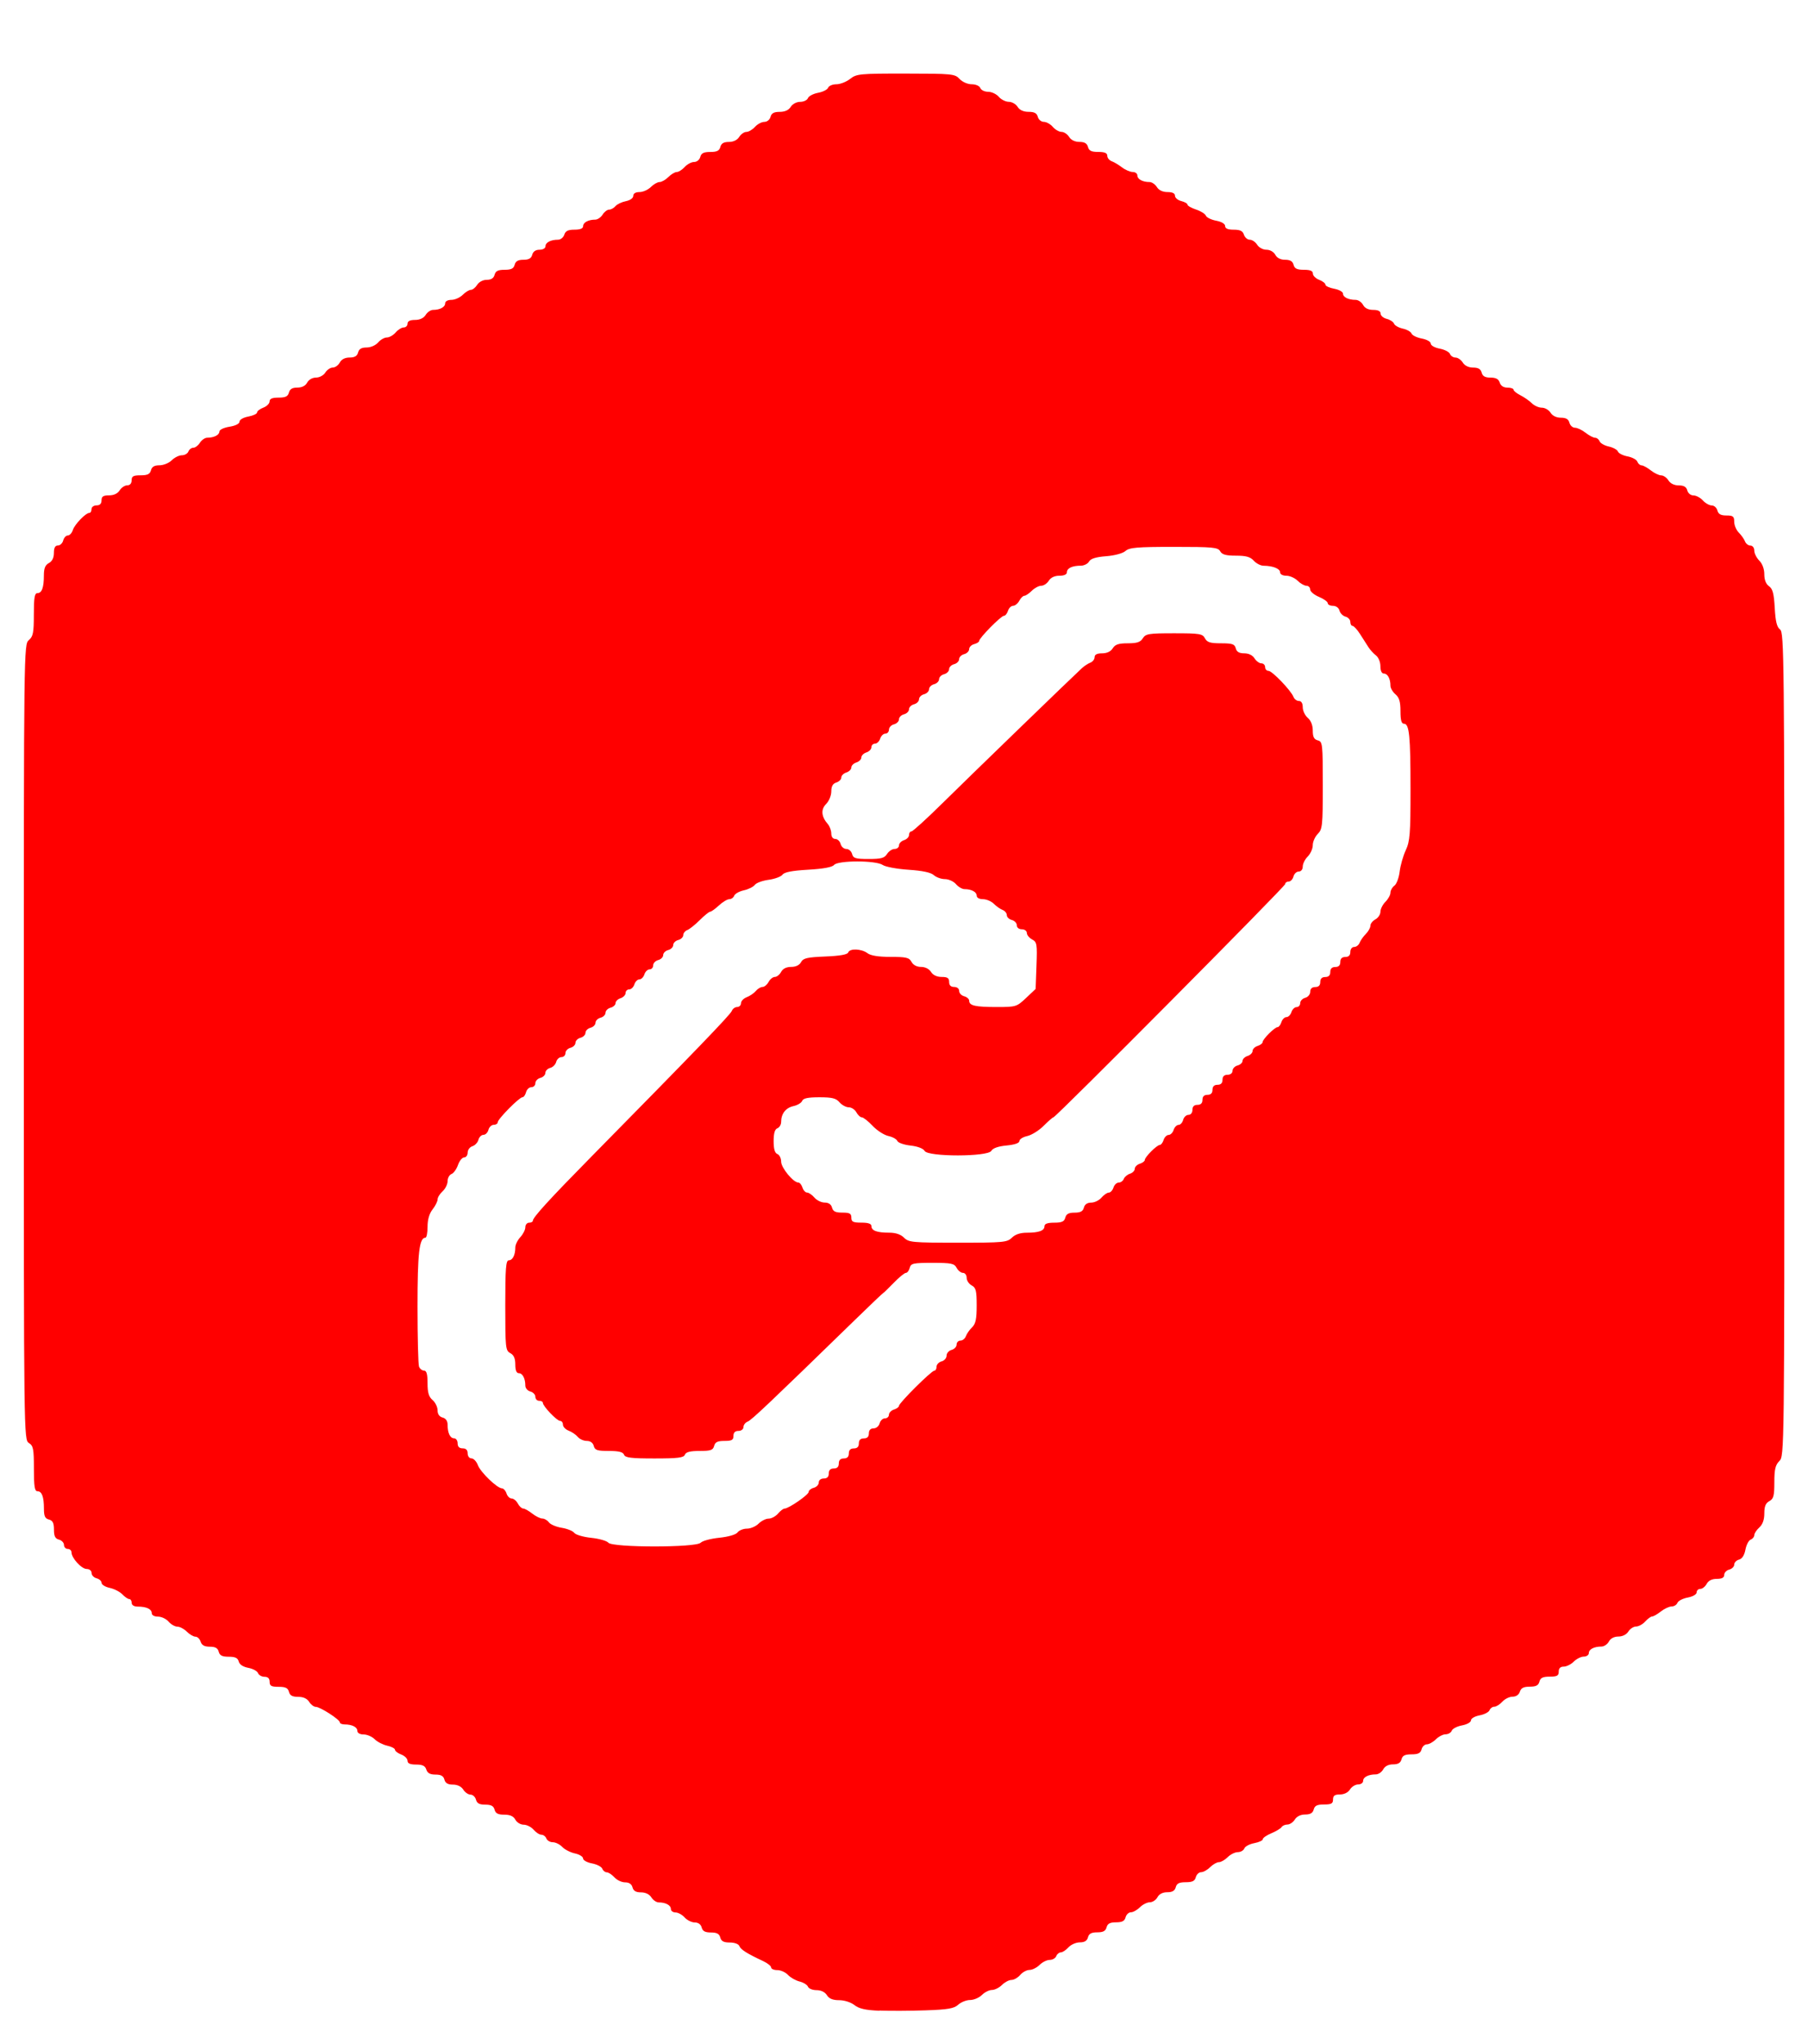
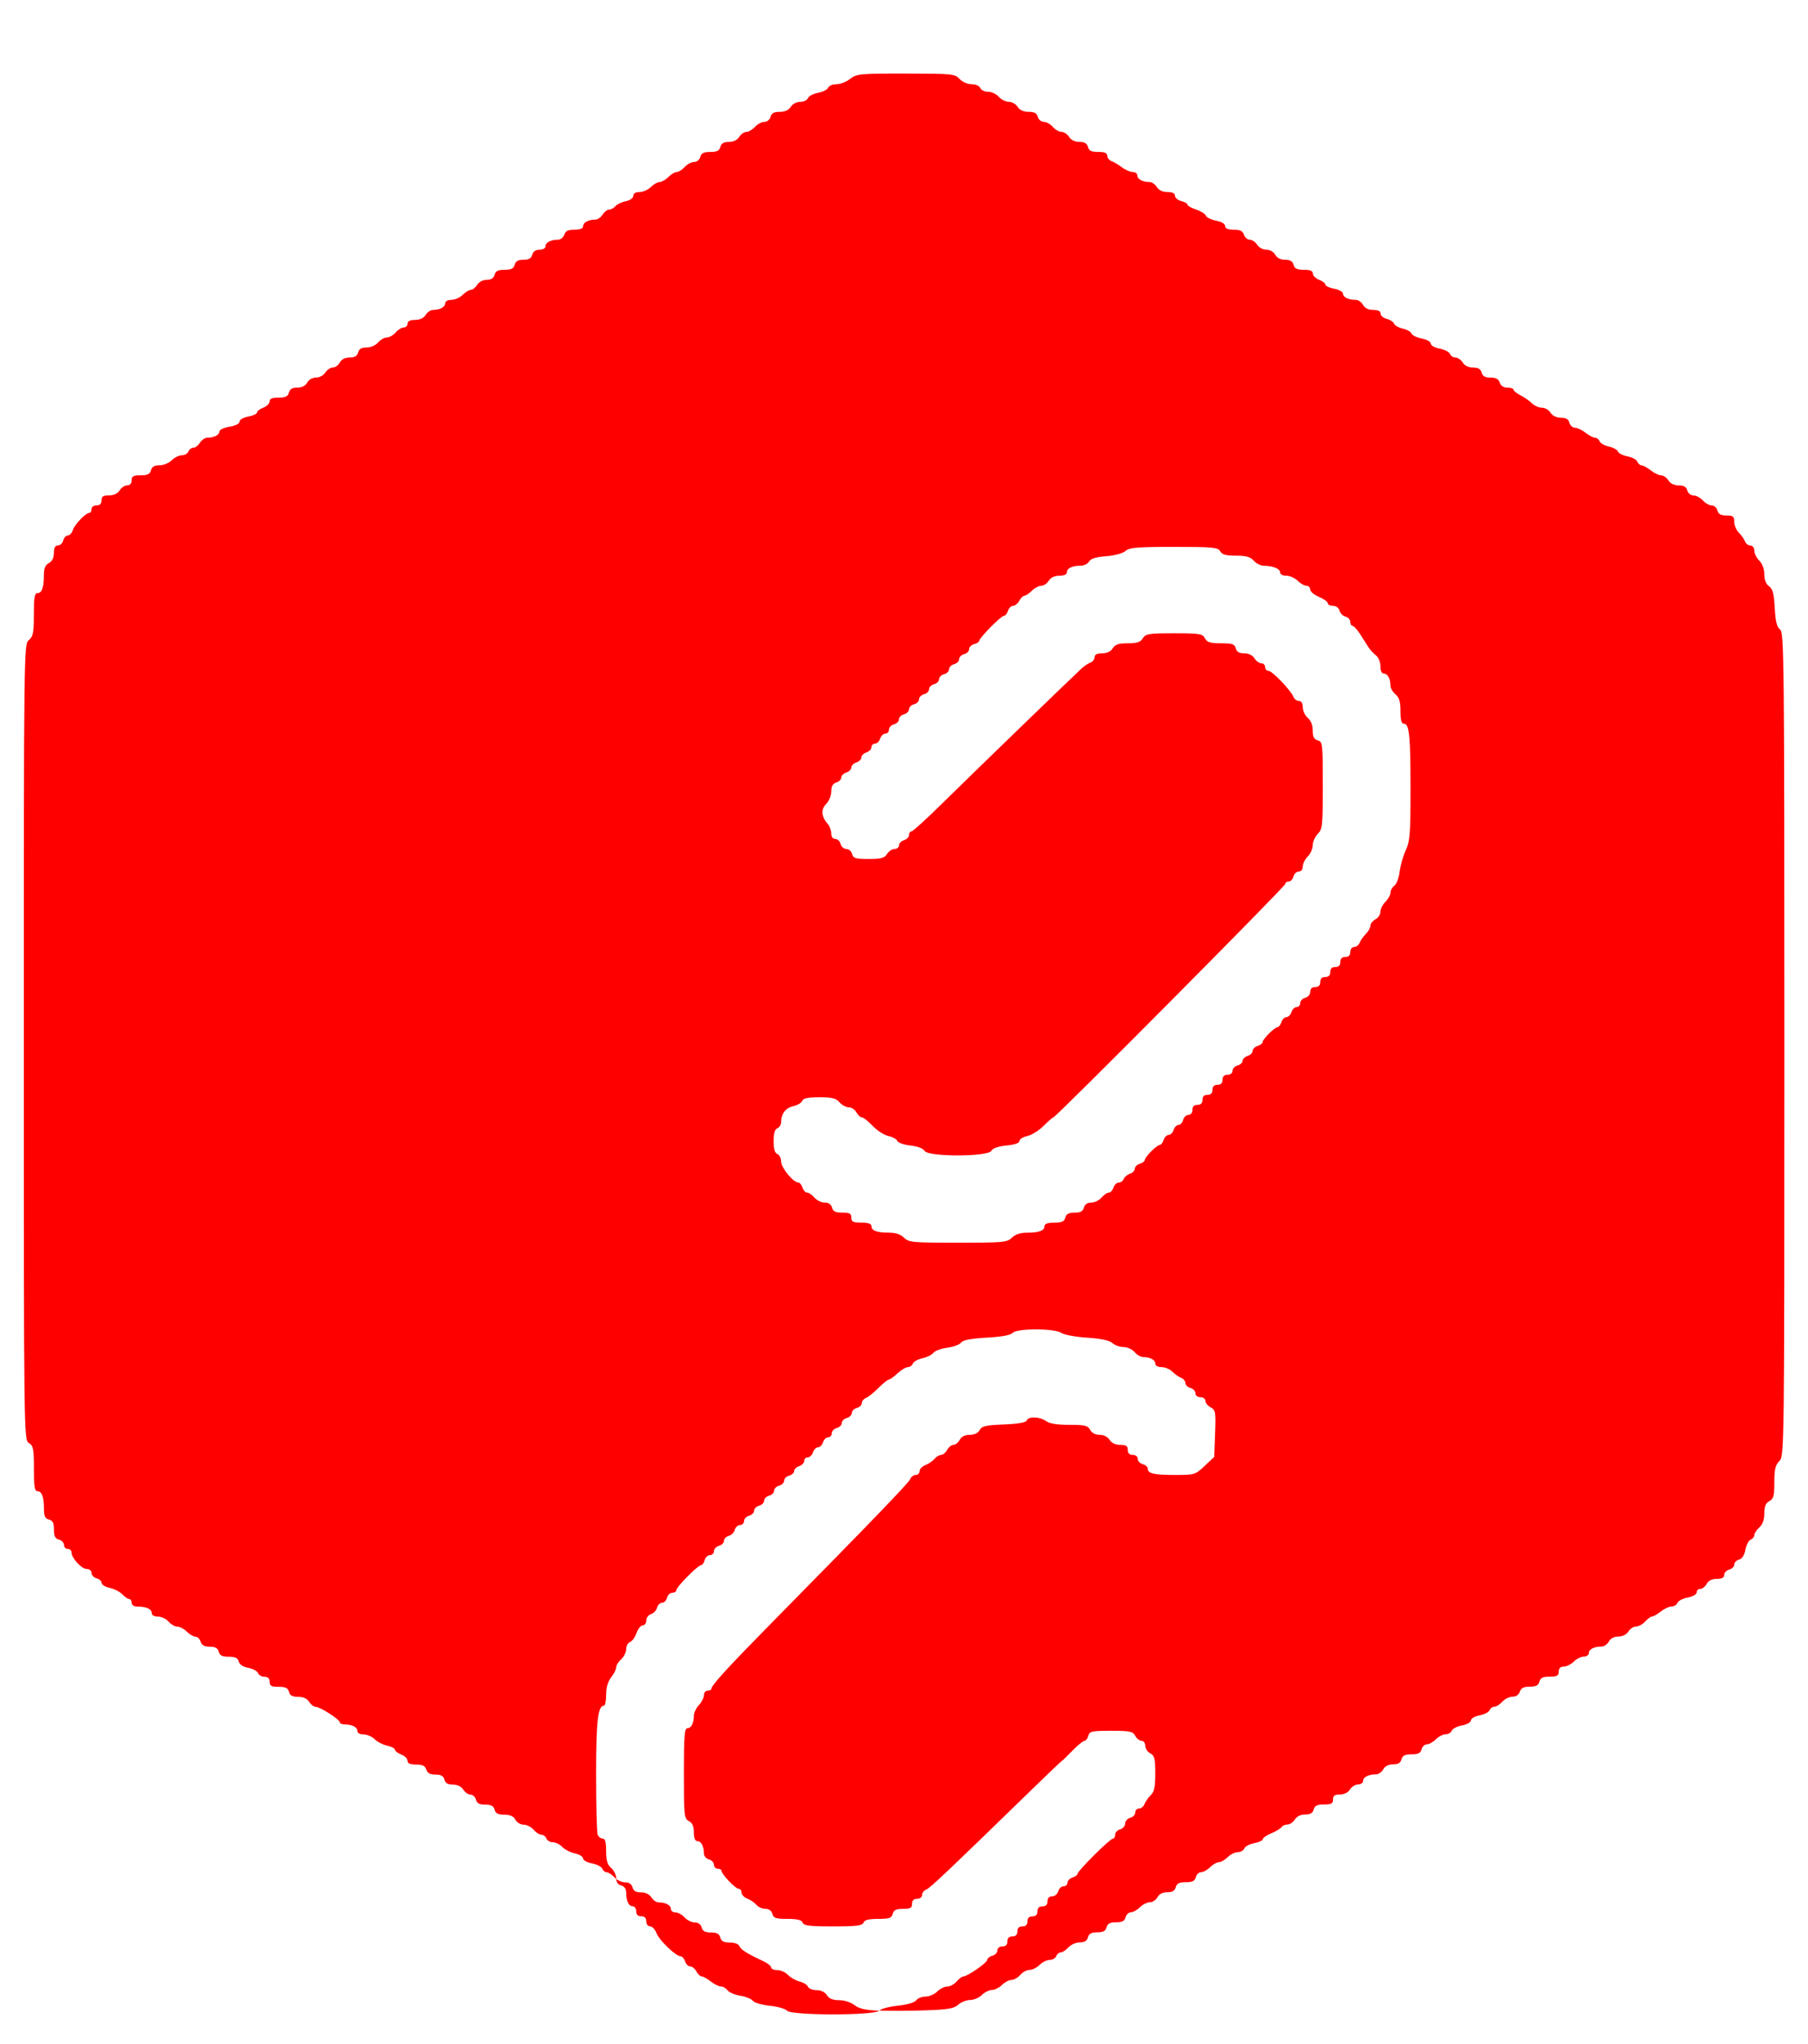
<svg xmlns="http://www.w3.org/2000/svg" xmlns:ns1="http://sodipodi.sourceforge.net/DTD/sodipodi-0.dtd" xmlns:ns2="http://www.inkscape.org/namespaces/inkscape" version="1.1" id="svg1" width="122.667" height="138.667" viewBox="0 0 122.667 138.667" ns1:docname="Red Image 3.svg" ns2:version="1.4 (86a8ad7, 2024-10-11)">
  <defs id="defs1" />
  <ns1:namedview id="namedview1" pagecolor="#ffffff" bordercolor="#000000" borderopacity="0.25" ns2:showpageshadow="2" ns2:pageopacity="0.0" ns2:pagecheckerboard="0" ns2:deskcolor="#d1d1d1" ns2:zoom="5.8774036" ns2:cx="61.336608" ns2:cy="74.437631" ns2:window-width="1920" ns2:window-height="1017" ns2:window-x="-8" ns2:window-y="-8" ns2:window-maximized="1" ns2:current-layer="g1" />
  <g ns2:groupmode="layer" ns2:label="Image" id="g1">
-     <path style="fill:#ff0000;stroke-width:0.17" d="m 59.652,136.406 c -0.935,-0.039 -1.368,-0.138 -1.682,-0.384 -0.243,-0.191 -0.685,-0.332 -1.039,-0.332 -0.432,0 -0.68,-0.102 -0.829,-0.34 -0.133,-0.213 -0.397,-0.34 -0.703,-0.34 -0.27,0 -0.531,-0.105 -0.58,-0.233 -0.049,-0.128 -0.306,-0.288 -0.571,-0.354 -0.265,-0.066 -0.619,-0.268 -0.786,-0.447 -0.167,-0.18 -0.493,-0.326 -0.723,-0.326 -0.23,0 -0.419,-0.081 -0.419,-0.179 0,-0.098 -0.249,-0.295 -0.553,-0.437 -1.082,-0.505 -1.512,-0.777 -1.603,-1.015 -0.054,-0.14 -0.326,-0.241 -0.65,-0.241 -0.414,0 -0.58,-0.087 -0.646,-0.34 -0.066,-0.251 -0.232,-0.34 -0.631,-0.34 -0.399,0 -0.566,-0.09 -0.631,-0.34 -0.055,-0.212 -0.232,-0.34 -0.468,-0.34 -0.209,0 -0.518,-0.153 -0.687,-0.34 -0.169,-0.187 -0.449,-0.34 -0.622,-0.34 -0.173,0 -0.314,-0.107 -0.314,-0.237 0,-0.252 -0.355,-0.444 -0.824,-0.444 -0.157,0 -0.381,-0.153 -0.498,-0.34 -0.132,-0.212 -0.397,-0.34 -0.702,-0.34 -0.346,0 -0.515,-0.1 -0.578,-0.34 -0.058,-0.223 -0.232,-0.34 -0.504,-0.34 -0.228,0 -0.553,-0.153 -0.723,-0.34 -0.169,-0.187 -0.403,-0.34 -0.519,-0.34 -0.116,0 -0.253,-0.111 -0.305,-0.246 -0.052,-0.135 -0.366,-0.297 -0.699,-0.359 -0.332,-0.062 -0.604,-0.214 -0.604,-0.336 0,-0.123 -0.249,-0.276 -0.553,-0.341 -0.304,-0.065 -0.69,-0.263 -0.857,-0.439 -0.167,-0.176 -0.457,-0.32 -0.643,-0.32 -0.186,0 -0.383,-0.115 -0.437,-0.255 -0.054,-0.14 -0.205,-0.255 -0.337,-0.255 -0.131,0 -0.37,-0.153 -0.53,-0.34 -0.16,-0.187 -0.463,-0.34 -0.673,-0.34 -0.21,0 -0.464,-0.153 -0.564,-0.34 -0.126,-0.236 -0.356,-0.34 -0.752,-0.34 -0.427,0 -0.592,-0.086 -0.659,-0.34 -0.066,-0.251 -0.232,-0.34 -0.631,-0.34 -0.399,0 -0.566,-0.09 -0.631,-0.34 -0.049,-0.187 -0.215,-0.34 -0.369,-0.34 -0.154,0 -0.375,-0.153 -0.492,-0.34 -0.132,-0.212 -0.397,-0.34 -0.702,-0.34 -0.346,0 -0.515,-0.1 -0.578,-0.34 -0.064,-0.246 -0.232,-0.34 -0.604,-0.34 -0.365,0 -0.546,-0.099 -0.623,-0.34 -0.08,-0.253 -0.257,-0.34 -0.692,-0.34 -0.41,0 -0.584,-0.077 -0.584,-0.259 0,-0.143 -0.191,-0.332 -0.425,-0.421 -0.234,-0.089 -0.425,-0.234 -0.425,-0.323 0,-0.088 -0.237,-0.213 -0.528,-0.277 -0.29,-0.064 -0.673,-0.261 -0.851,-0.439 -0.178,-0.178 -0.514,-0.323 -0.748,-0.323 -0.25,0 -0.425,-0.098 -0.425,-0.237 0,-0.26 -0.358,-0.444 -0.865,-0.444 -0.18,0 -0.326,-0.063 -0.326,-0.14 0,-0.191 -1.334,-1.051 -1.63,-1.051 -0.131,0 -0.334,-0.153 -0.451,-0.34 -0.139,-0.223 -0.397,-0.34 -0.747,-0.34 -0.392,0 -0.559,-0.091 -0.624,-0.34 -0.068,-0.261 -0.232,-0.34 -0.7,-0.34 -0.498,0 -0.611,-0.063 -0.611,-0.34 0,-0.229 -0.113,-0.34 -0.346,-0.34 -0.19,0 -0.389,-0.113 -0.442,-0.251 -0.053,-0.138 -0.35,-0.298 -0.66,-0.356 -0.355,-0.067 -0.595,-0.226 -0.648,-0.43 -0.063,-0.241 -0.238,-0.324 -0.676,-0.324 -0.448,0 -0.613,-0.082 -0.681,-0.34 -0.064,-0.246 -0.232,-0.34 -0.604,-0.34 -0.365,0 -0.546,-0.099 -0.623,-0.34 -0.059,-0.187 -0.218,-0.34 -0.352,-0.34 -0.134,0 -0.397,-0.153 -0.584,-0.34 -0.187,-0.187 -0.476,-0.34 -0.643,-0.34 -0.166,0 -0.434,-0.153 -0.594,-0.34 -0.16,-0.187 -0.484,-0.34 -0.718,-0.34 -0.252,0 -0.427,-0.097 -0.427,-0.237 0,-0.274 -0.362,-0.444 -0.95,-0.444 -0.252,0 -0.411,-0.099 -0.411,-0.255 0,-0.14 -0.074,-0.255 -0.164,-0.255 -0.09,0 -0.3,-0.144 -0.468,-0.32 -0.167,-0.176 -0.553,-0.374 -0.857,-0.439 -0.304,-0.065 -0.553,-0.218 -0.553,-0.34 0,-0.122 -0.153,-0.262 -0.34,-0.311 -0.187,-0.049 -0.34,-0.211 -0.34,-0.36 0,-0.154 -0.141,-0.271 -0.328,-0.271 -0.351,0 -1.033,-0.745 -1.033,-1.129 0,-0.128 -0.115,-0.232 -0.255,-0.232 -0.14,0 -0.255,-0.122 -0.255,-0.271 0,-0.149 -0.153,-0.311 -0.34,-0.36 -0.258,-0.068 -0.34,-0.232 -0.34,-0.681 0,-0.448 -0.082,-0.613 -0.34,-0.681 -0.265,-0.069 -0.34,-0.232 -0.34,-0.736 0,-0.812 -0.14,-1.185 -0.444,-1.185 -0.185,0 -0.237,-0.336 -0.237,-1.53 0,-1.346 -0.041,-1.555 -0.34,-1.742 C 1.619,97.667 1.616,97.481 1.616,70.691 c 0,-26.763 0.003,-26.976 0.34,-27.265 0.291,-0.249 0.34,-0.502 0.34,-1.739 0,-1.124 0.053,-1.448 0.237,-1.448 0.305,0 0.444,-0.373 0.444,-1.199 0,-0.487 0.09,-0.709 0.34,-0.843 0.223,-0.119 0.34,-0.356 0.34,-0.687 0,-0.348 0.084,-0.504 0.271,-0.504 0.149,0 0.311,-0.153 0.36,-0.34 0.049,-0.187 0.19,-0.34 0.313,-0.34 0.123,0 0.276,-0.165 0.34,-0.367 0.122,-0.385 0.873,-1.164 1.122,-1.164 0.08,0 0.145,-0.115 0.145,-0.255 0,-0.142 0.151,-0.255 0.34,-0.255 0.227,0 0.34,-0.113 0.34,-0.34 0,-0.264 0.113,-0.34 0.509,-0.34 0.325,0 0.586,-0.123 0.722,-0.34 0.117,-0.187 0.347,-0.34 0.512,-0.34 0.186,0 0.299,-0.129 0.299,-0.34 0,-0.277 0.113,-0.34 0.611,-0.34 0.468,0 0.632,-0.08 0.7,-0.34 0.063,-0.241 0.232,-0.34 0.58,-0.34 0.27,0 0.644,-0.153 0.831,-0.34 0.187,-0.187 0.496,-0.34 0.686,-0.34 0.19,0 0.39,-0.115 0.444,-0.255 0.054,-0.14 0.204,-0.255 0.334,-0.255 0.13,0 0.331,-0.153 0.448,-0.34 0.117,-0.187 0.341,-0.34 0.498,-0.34 0.455,0 0.824,-0.189 0.824,-0.422 0,-0.12 0.303,-0.264 0.681,-0.324 0.412,-0.066 0.681,-0.201 0.681,-0.343 0,-0.133 0.257,-0.283 0.596,-0.346 0.328,-0.061 0.596,-0.187 0.596,-0.278 0,-0.092 0.191,-0.239 0.425,-0.328 0.234,-0.089 0.425,-0.278 0.425,-0.421 0,-0.184 0.177,-0.259 0.611,-0.259 0.468,0 0.632,-0.08 0.7,-0.34 0.063,-0.24 0.232,-0.34 0.574,-0.34 0.31,0 0.55,-0.122 0.667,-0.34 0.106,-0.199 0.356,-0.34 0.6,-0.34 0.234,0 0.512,-0.15 0.63,-0.34 0.117,-0.187 0.345,-0.34 0.506,-0.34 0.161,0 0.375,-0.153 0.475,-0.34 0.117,-0.218 0.356,-0.34 0.667,-0.34 0.342,0 0.511,-0.1 0.574,-0.34 0.063,-0.241 0.232,-0.34 0.578,-0.34 0.278,0 0.614,-0.147 0.78,-0.34 0.16,-0.187 0.428,-0.34 0.596,-0.34 0.167,0 0.435,-0.153 0.596,-0.34 0.16,-0.187 0.407,-0.34 0.548,-0.34 0.141,0 0.257,-0.115 0.257,-0.255 0,-0.17 0.17,-0.255 0.509,-0.255 0.325,0 0.586,-0.123 0.721,-0.34 0.117,-0.187 0.341,-0.34 0.498,-0.34 0.469,0 0.824,-0.191 0.824,-0.444 0,-0.139 0.175,-0.237 0.425,-0.237 0.234,0 0.578,-0.153 0.766,-0.34 0.187,-0.187 0.437,-0.34 0.555,-0.34 0.118,0 0.31,-0.153 0.427,-0.34 0.123,-0.198 0.397,-0.34 0.652,-0.34 0.297,0 0.469,-0.111 0.529,-0.34 0.067,-0.258 0.232,-0.34 0.681,-0.34 0.448,0 0.613,-0.082 0.681,-0.34 0.064,-0.244 0.232,-0.34 0.596,-0.34 0.363,0 0.532,-0.096 0.596,-0.34 0.058,-0.22 0.232,-0.34 0.494,-0.34 0.233,0 0.406,-0.101 0.406,-0.237 0,-0.258 0.357,-0.444 0.853,-0.444 0.173,0 0.364,-0.153 0.423,-0.34 0.08,-0.253 0.257,-0.34 0.692,-0.34 0.386,0 0.584,-0.08 0.584,-0.237 0,-0.252 0.355,-0.444 0.824,-0.444 0.157,0 0.381,-0.153 0.498,-0.34 0.117,-0.187 0.317,-0.34 0.445,-0.34 0.128,0 0.321,-0.106 0.428,-0.235 0.107,-0.129 0.423,-0.28 0.701,-0.336 0.296,-0.059 0.507,-0.209 0.507,-0.361 0,-0.163 0.158,-0.259 0.425,-0.259 0.234,0 0.578,-0.153 0.766,-0.34 0.187,-0.187 0.455,-0.34 0.596,-0.34 0.14,0 0.408,-0.153 0.596,-0.34 0.187,-0.187 0.443,-0.34 0.569,-0.34 0.126,0 0.367,-0.153 0.537,-0.34 0.169,-0.187 0.456,-0.34 0.638,-0.34 0.187,0 0.368,-0.148 0.419,-0.34 0.067,-0.258 0.232,-0.34 0.681,-0.34 0.448,0 0.613,-0.082 0.681,-0.34 0.063,-0.241 0.232,-0.34 0.578,-0.34 0.305,0 0.569,-0.128 0.702,-0.34 0.117,-0.187 0.335,-0.34 0.486,-0.34 0.15,0 0.412,-0.153 0.581,-0.34 0.169,-0.187 0.456,-0.34 0.638,-0.34 0.187,0 0.368,-0.148 0.419,-0.34 0.065,-0.249 0.232,-0.34 0.624,-0.34 0.35,0 0.608,-0.117 0.747,-0.34 0.121,-0.194 0.397,-0.34 0.642,-0.34 0.236,0 0.473,-0.113 0.525,-0.251 0.053,-0.138 0.363,-0.301 0.689,-0.362 0.326,-0.061 0.633,-0.216 0.682,-0.345 0.049,-0.129 0.301,-0.234 0.559,-0.234 0.258,0 0.678,-0.164 0.932,-0.364 0.437,-0.344 0.646,-0.364 3.777,-0.361 3.156,0.003 3.33,0.02 3.65,0.364 0.191,0.205 0.546,0.361 0.822,0.361 0.275,0 0.528,0.111 0.584,0.255 0.054,0.14 0.292,0.255 0.53,0.255 0.238,0 0.563,0.153 0.724,0.34 0.16,0.187 0.465,0.34 0.677,0.34 0.212,0 0.482,0.153 0.599,0.34 0.139,0.223 0.397,0.34 0.747,0.34 0.392,0 0.559,0.091 0.624,0.34 0.049,0.187 0.232,0.34 0.407,0.34 0.175,0 0.45,0.153 0.61,0.34 0.16,0.187 0.427,0.34 0.592,0.34 0.166,0 0.397,0.153 0.514,0.34 0.132,0.212 0.397,0.34 0.702,0.34 0.346,0 0.515,0.1 0.578,0.34 0.068,0.261 0.232,0.34 0.7,0.34 0.436,0 0.611,0.075 0.611,0.261 0,0.143 0.134,0.309 0.298,0.369 0.164,0.06 0.48,0.249 0.704,0.42 0.223,0.171 0.549,0.311 0.723,0.311 0.175,0 0.317,0.107 0.317,0.237 0,0.252 0.355,0.444 0.824,0.444 0.157,0 0.381,0.153 0.498,0.34 0.136,0.217 0.397,0.34 0.721,0.34 0.336,0 0.509,0.086 0.509,0.252 0,0.139 0.191,0.3 0.425,0.359 0.234,0.059 0.425,0.169 0.425,0.245 0,0.076 0.261,0.225 0.58,0.33 0.319,0.105 0.619,0.293 0.667,0.417 0.048,0.124 0.361,0.277 0.696,0.34 0.367,0.069 0.609,0.213 0.609,0.362 0,0.169 0.186,0.248 0.584,0.248 0.435,0 0.612,0.087 0.692,0.34 0.059,0.187 0.238,0.34 0.396,0.34 0.158,0 0.384,0.153 0.5,0.34 0.119,0.19 0.397,0.34 0.63,0.34 0.244,0 0.494,0.142 0.6,0.34 0.117,0.218 0.356,0.34 0.667,0.34 0.342,0 0.511,0.1 0.574,0.34 0.068,0.261 0.232,0.34 0.7,0.34 0.434,0 0.611,0.075 0.611,0.259 0,0.143 0.191,0.332 0.425,0.421 0.234,0.089 0.425,0.237 0.425,0.328 0,0.092 0.268,0.217 0.596,0.278 0.328,0.061 0.596,0.21 0.596,0.33 0,0.242 0.369,0.425 0.859,0.425 0.176,0 0.402,0.153 0.503,0.34 0.119,0.223 0.356,0.34 0.687,0.34 0.332,0 0.504,0.086 0.504,0.252 0,0.139 0.186,0.299 0.413,0.356 0.227,0.057 0.452,0.204 0.499,0.327 0.047,0.123 0.314,0.274 0.594,0.335 0.279,0.061 0.546,0.212 0.593,0.335 0.047,0.123 0.36,0.275 0.695,0.338 0.34,0.064 0.609,0.215 0.609,0.343 0,0.127 0.268,0.279 0.604,0.342 0.332,0.062 0.647,0.224 0.699,0.359 0.052,0.135 0.221,0.246 0.375,0.246 0.155,0 0.377,0.153 0.494,0.34 0.132,0.212 0.397,0.34 0.702,0.34 0.346,0 0.515,0.1 0.578,0.34 0.064,0.246 0.232,0.34 0.604,0.34 0.365,0 0.546,0.099 0.623,0.34 0.069,0.217 0.257,0.34 0.522,0.34 0.228,0 0.414,0.064 0.414,0.141 0,0.078 0.211,0.248 0.468,0.378 0.257,0.13 0.605,0.373 0.772,0.539 0.167,0.167 0.474,0.303 0.682,0.303 0.208,0 0.473,0.153 0.59,0.34 0.132,0.212 0.397,0.34 0.702,0.34 0.346,0 0.515,0.1 0.578,0.34 0.049,0.187 0.218,0.34 0.376,0.34 0.158,0 0.482,0.153 0.719,0.34 0.238,0.187 0.529,0.34 0.647,0.34 0.118,0 0.255,0.108 0.306,0.239 0.051,0.132 0.332,0.292 0.625,0.356 0.293,0.064 0.572,0.217 0.619,0.34 0.047,0.122 0.341,0.27 0.653,0.329 0.312,0.059 0.611,0.219 0.663,0.357 0.053,0.138 0.182,0.251 0.287,0.251 0.105,0 0.386,0.153 0.624,0.34 0.238,0.187 0.557,0.34 0.709,0.34 0.152,0 0.372,0.153 0.489,0.34 0.132,0.212 0.397,0.34 0.702,0.34 0.346,0 0.515,0.1 0.578,0.34 0.05,0.193 0.232,0.34 0.419,0.34 0.181,0 0.468,0.153 0.638,0.34 0.169,0.187 0.44,0.34 0.602,0.34 0.162,0 0.334,0.153 0.383,0.34 0.065,0.248 0.232,0.34 0.615,0.34 0.448,0 0.526,0.063 0.526,0.425 0,0.234 0.14,0.565 0.311,0.736 0.171,0.171 0.36,0.439 0.42,0.596 0.06,0.157 0.227,0.285 0.37,0.285 0.147,0 0.261,0.148 0.261,0.34 0,0.187 0.153,0.493 0.34,0.681 0.209,0.209 0.34,0.567 0.34,0.926 0,0.38 0.112,0.664 0.319,0.809 0.249,0.174 0.334,0.497 0.389,1.474 0.052,0.926 0.146,1.306 0.362,1.464 0.273,0.199 0.291,1.981 0.291,28.14 0,27.7 -0.003,27.93 -0.34,28.268 -0.27,0.27 -0.34,0.567 -0.34,1.44 0,0.926 -0.054,1.129 -0.34,1.282 -0.249,0.133 -0.34,0.356 -0.34,0.83 0,0.432 -0.113,0.751 -0.34,0.956 -0.187,0.169 -0.34,0.403 -0.34,0.519 0,0.116 -0.111,0.253 -0.246,0.305 -0.135,0.052 -0.296,0.359 -0.356,0.683 -0.071,0.377 -0.227,0.619 -0.435,0.674 -0.178,0.047 -0.324,0.198 -0.324,0.336 0,0.138 -0.153,0.291 -0.34,0.34 -0.187,0.049 -0.34,0.211 -0.34,0.36 0,0.187 -0.156,0.271 -0.504,0.271 -0.33,0 -0.567,0.117 -0.687,0.34 -0.1,0.187 -0.294,0.34 -0.431,0.34 -0.137,0 -0.249,0.106 -0.249,0.236 0,0.136 -0.257,0.284 -0.604,0.35 -0.332,0.062 -0.647,0.224 -0.699,0.359 -0.052,0.135 -0.229,0.246 -0.393,0.246 -0.165,0 -0.494,0.153 -0.732,0.34 -0.238,0.187 -0.504,0.34 -0.592,0.34 -0.088,0 -0.298,0.153 -0.467,0.34 -0.169,0.187 -0.449,0.34 -0.62,0.34 -0.172,0 -0.408,0.153 -0.525,0.34 -0.128,0.205 -0.397,0.34 -0.676,0.34 -0.289,0 -0.532,0.128 -0.646,0.34 -0.1,0.187 -0.326,0.34 -0.502,0.34 -0.501,0 -0.859,0.184 -0.859,0.444 0,0.13 -0.153,0.237 -0.34,0.237 -0.187,0 -0.493,0.153 -0.681,0.34 -0.187,0.187 -0.493,0.34 -0.681,0.34 -0.227,0 -0.34,0.113 -0.34,0.34 0,0.277 -0.113,0.34 -0.611,0.34 -0.468,0 -0.632,0.08 -0.7,0.34 -0.066,0.254 -0.232,0.34 -0.653,0.34 -0.415,0 -0.593,0.09 -0.672,0.34 -0.066,0.209 -0.257,0.34 -0.496,0.34 -0.213,0 -0.526,0.153 -0.695,0.34 -0.169,0.187 -0.413,0.34 -0.542,0.34 -0.129,0 -0.275,0.107 -0.326,0.238 -0.05,0.131 -0.354,0.288 -0.675,0.348 -0.321,0.06 -0.584,0.212 -0.584,0.338 0,0.127 -0.268,0.279 -0.604,0.342 -0.332,0.062 -0.647,0.224 -0.699,0.359 -0.052,0.135 -0.239,0.246 -0.416,0.246 -0.177,0 -0.475,0.153 -0.662,0.34 -0.187,0.187 -0.462,0.34 -0.611,0.34 -0.149,0 -0.311,0.153 -0.36,0.34 -0.067,0.258 -0.232,0.34 -0.681,0.34 -0.448,0 -0.613,0.082 -0.681,0.34 -0.063,0.24 -0.232,0.34 -0.574,0.34 -0.31,0 -0.55,0.122 -0.667,0.34 -0.1,0.187 -0.326,0.34 -0.503,0.34 -0.501,0 -0.859,0.184 -0.859,0.444 0,0.13 -0.152,0.237 -0.339,0.237 -0.186,0 -0.434,0.153 -0.551,0.34 -0.129,0.207 -0.397,0.34 -0.682,0.34 -0.356,0 -0.47,0.082 -0.47,0.34 0,0.277 -0.113,0.34 -0.611,0.34 -0.468,0 -0.632,0.08 -0.7,0.34 -0.063,0.241 -0.232,0.34 -0.578,0.34 -0.305,0 -0.569,0.128 -0.702,0.34 -0.117,0.187 -0.343,0.34 -0.502,0.34 -0.159,0 -0.337,0.078 -0.396,0.173 -0.059,0.095 -0.369,0.282 -0.691,0.417 -0.321,0.134 -0.584,0.316 -0.584,0.404 0,0.088 -0.261,0.209 -0.579,0.269 -0.318,0.06 -0.622,0.221 -0.675,0.359 -0.053,0.138 -0.252,0.251 -0.442,0.251 -0.19,0 -0.499,0.153 -0.686,0.34 -0.187,0.187 -0.455,0.34 -0.596,0.34 -0.14,0 -0.408,0.153 -0.596,0.34 -0.187,0.187 -0.462,0.34 -0.611,0.34 -0.149,0 -0.311,0.153 -0.36,0.34 -0.067,0.258 -0.232,0.34 -0.681,0.34 -0.448,0 -0.613,0.082 -0.681,0.34 -0.063,0.24 -0.232,0.34 -0.574,0.34 -0.31,0 -0.55,0.122 -0.667,0.34 -0.1,0.187 -0.333,0.34 -0.516,0.34 -0.184,0 -0.487,0.153 -0.675,0.34 -0.187,0.187 -0.462,0.34 -0.611,0.34 -0.149,0 -0.311,0.153 -0.36,0.34 -0.066,0.253 -0.232,0.34 -0.645,0.34 -0.413,0 -0.579,0.088 -0.645,0.34 -0.066,0.25 -0.232,0.34 -0.631,0.34 -0.399,0 -0.566,0.09 -0.631,0.34 -0.062,0.235 -0.232,0.34 -0.553,0.34 -0.255,0 -0.603,0.153 -0.772,0.34 -0.169,0.187 -0.403,0.34 -0.519,0.34 -0.116,0 -0.255,0.115 -0.309,0.255 -0.054,0.14 -0.253,0.255 -0.444,0.255 -0.19,0 -0.499,0.153 -0.686,0.34 -0.187,0.187 -0.494,0.34 -0.682,0.34 -0.188,0 -0.473,0.153 -0.633,0.34 -0.16,0.187 -0.427,0.34 -0.594,0.34 -0.166,0 -0.456,0.153 -0.643,0.34 -0.187,0.187 -0.493,0.34 -0.681,0.34 -0.187,0 -0.493,0.153 -0.681,0.34 -0.187,0.187 -0.546,0.34 -0.797,0.34 -0.251,0 -0.615,0.143 -0.808,0.319 -0.287,0.26 -0.693,0.331 -2.223,0.384 -1.029,0.036 -2.438,0.042 -3.131,0.014 z M 47.535,104.662 c 0.105,-0.127 0.67,-0.28 1.254,-0.341 0.637,-0.066 1.138,-0.212 1.252,-0.364 0.104,-0.14 0.391,-0.255 0.638,-0.255 0.247,0 0.602,-0.153 0.789,-0.34 0.187,-0.187 0.494,-0.34 0.682,-0.34 0.188,0 0.473,-0.153 0.633,-0.34 0.16,-0.187 0.36,-0.34 0.444,-0.34 0.278,0 1.631,-0.932 1.637,-1.129 0.003,-0.106 0.159,-0.233 0.346,-0.282 0.187,-0.049 0.34,-0.211 0.34,-0.36 0,-0.158 0.142,-0.271 0.34,-0.271 0.227,0 0.34,-0.113 0.34,-0.34 0,-0.227 0.113,-0.34 0.34,-0.34 0.227,0 0.34,-0.113 0.34,-0.34 0,-0.227 0.113,-0.34 0.34,-0.34 0.227,0 0.34,-0.113 0.34,-0.34 0,-0.227 0.113,-0.34 0.34,-0.34 0.227,0 0.34,-0.113 0.34,-0.34 0,-0.227 0.113,-0.34 0.34,-0.34 0.227,0 0.34,-0.113 0.34,-0.34 0,-0.22 0.113,-0.34 0.32,-0.34 0.177,0 0.36,-0.152 0.409,-0.34 0.049,-0.187 0.211,-0.34 0.36,-0.34 0.149,0 0.271,-0.11 0.271,-0.244 0,-0.134 0.153,-0.292 0.34,-0.352 0.187,-0.059 0.34,-0.172 0.34,-0.251 0,-0.193 2.203,-2.386 2.398,-2.386 0.085,0 0.154,-0.122 0.154,-0.271 0,-0.149 0.153,-0.311 0.34,-0.36 0.187,-0.049 0.34,-0.224 0.34,-0.39 0,-0.165 0.153,-0.341 0.34,-0.39 0.187,-0.049 0.34,-0.211 0.34,-0.36 0,-0.149 0.117,-0.271 0.261,-0.271 0.143,0 0.309,-0.134 0.368,-0.298 0.059,-0.164 0.248,-0.435 0.42,-0.602 0.245,-0.238 0.313,-0.562 0.313,-1.483 0,-1.004 -0.05,-1.205 -0.34,-1.361 -0.187,-0.1 -0.34,-0.333 -0.34,-0.516 0,-0.184 -0.112,-0.334 -0.249,-0.334 -0.137,0 -0.331,-0.153 -0.431,-0.34 -0.16,-0.3 -0.356,-0.34 -1.638,-0.34 -1.313,0 -1.465,0.033 -1.545,0.34 -0.049,0.187 -0.166,0.34 -0.259,0.34 -0.094,0 -0.467,0.306 -0.831,0.681 -0.363,0.374 -0.68,0.681 -0.703,0.681 -0.024,2.1e-5 -0.889,0.823 -1.922,1.829 -5.784,5.629 -7.019,6.799 -7.278,6.898 -0.157,0.06 -0.286,0.227 -0.286,0.37 0,0.147 -0.148,0.261 -0.34,0.261 -0.227,0 -0.34,0.113 -0.34,0.34 0,0.277 -0.113,0.34 -0.611,0.34 -0.468,0 -0.632,0.08 -0.7,0.34 -0.075,0.286 -0.232,0.34 -0.987,0.34 -0.641,0 -0.926,0.073 -0.996,0.255 -0.079,0.206 -0.473,0.255 -2.065,0.255 -1.592,0 -1.986,-0.049 -2.065,-0.255 -0.071,-0.184 -0.359,-0.255 -1.031,-0.255 -0.79,0 -0.947,-0.052 -1.022,-0.34 -0.056,-0.214 -0.232,-0.34 -0.474,-0.34 -0.212,0 -0.487,-0.123 -0.611,-0.273 -0.125,-0.15 -0.402,-0.34 -0.616,-0.421 -0.214,-0.082 -0.39,-0.265 -0.39,-0.408 0,-0.143 -0.089,-0.259 -0.198,-0.259 -0.215,0 -1.164,-0.996 -1.164,-1.222 0,-0.077 -0.115,-0.139 -0.255,-0.139 -0.14,0 -0.255,-0.122 -0.255,-0.271 0,-0.149 -0.153,-0.311 -0.34,-0.36 -0.187,-0.049 -0.34,-0.227 -0.34,-0.396 0,-0.488 -0.187,-0.845 -0.444,-0.845 -0.157,0 -0.237,-0.199 -0.237,-0.59 0,-0.415 -0.101,-0.643 -0.34,-0.772 -0.321,-0.172 -0.34,-0.356 -0.34,-3.239 0,-2.499 0.043,-3.057 0.237,-3.057 0.261,0 0.444,-0.358 0.444,-0.872 0,-0.183 0.153,-0.498 0.34,-0.699 0.187,-0.201 0.34,-0.504 0.34,-0.673 0,-0.17 0.115,-0.308 0.255,-0.308 0.14,0 0.255,-0.06 0.255,-0.134 0,-0.225 1.144,-1.476 3.998,-4.374 6.907,-7.013 9.402,-9.601 9.498,-9.852 0.057,-0.149 0.221,-0.271 0.365,-0.271 0.143,0 0.261,-0.117 0.261,-0.259 0,-0.143 0.175,-0.326 0.39,-0.408 0.214,-0.082 0.492,-0.271 0.616,-0.421 0.125,-0.15 0.329,-0.273 0.455,-0.273 0.126,0 0.31,-0.153 0.411,-0.34 0.1,-0.187 0.292,-0.34 0.425,-0.34 0.134,0 0.325,-0.153 0.425,-0.34 0.118,-0.221 0.356,-0.34 0.681,-0.34 0.315,0 0.562,-0.119 0.671,-0.323 0.145,-0.271 0.411,-0.332 1.651,-0.383 0.983,-0.04 1.502,-0.132 1.549,-0.273 0.096,-0.288 0.903,-0.258 1.308,0.049 0.22,0.166 0.743,0.25 1.568,0.25 1.063,0 1.263,0.048 1.42,0.34 0.114,0.212 0.356,0.34 0.646,0.34 0.279,0 0.548,0.135 0.676,0.34 0.136,0.217 0.397,0.34 0.721,0.34 0.396,0 0.509,0.076 0.509,0.34 0,0.227 0.113,0.34 0.34,0.34 0.198,0 0.34,0.113 0.34,0.271 0,0.149 0.153,0.311 0.34,0.36 0.187,0.049 0.34,0.187 0.34,0.306 0,0.33 0.412,0.424 1.873,0.424 1.299,0 1.353,-0.016 1.985,-0.613 l 0.65,-0.613 0.058,-1.584 c 0.054,-1.465 0.032,-1.599 -0.298,-1.775 -0.196,-0.105 -0.356,-0.303 -0.356,-0.44 0,-0.137 -0.153,-0.249 -0.34,-0.249 -0.198,0 -0.34,-0.113 -0.34,-0.271 0,-0.149 -0.153,-0.311 -0.34,-0.36 -0.187,-0.049 -0.34,-0.197 -0.34,-0.33 0,-0.132 -0.128,-0.29 -0.285,-0.35 -0.157,-0.06 -0.425,-0.249 -0.596,-0.42 -0.171,-0.171 -0.502,-0.311 -0.736,-0.311 -0.25,0 -0.425,-0.098 -0.425,-0.237 0,-0.253 -0.355,-0.444 -0.827,-0.444 -0.159,0 -0.42,-0.153 -0.58,-0.34 -0.16,-0.187 -0.497,-0.34 -0.748,-0.34 -0.251,0 -0.591,-0.122 -0.755,-0.27 -0.2,-0.181 -0.768,-0.302 -1.715,-0.365 -0.779,-0.052 -1.567,-0.198 -1.752,-0.325 -0.463,-0.318 -3.039,-0.318 -3.303,8.51e-4 -0.125,0.151 -0.738,0.263 -1.753,0.321 -1.086,0.062 -1.616,0.164 -1.743,0.336 -0.1,0.136 -0.524,0.293 -0.942,0.349 -0.418,0.056 -0.84,0.211 -0.938,0.345 -0.098,0.134 -0.431,0.3 -0.741,0.368 -0.309,0.068 -0.603,0.231 -0.654,0.363 -0.05,0.132 -0.202,0.239 -0.336,0.239 -0.134,0 -0.451,0.191 -0.703,0.425 -0.252,0.234 -0.519,0.425 -0.594,0.425 -0.074,0 -0.391,0.256 -0.705,0.569 -0.313,0.313 -0.693,0.617 -0.845,0.675 -0.152,0.058 -0.276,0.214 -0.276,0.346 0,0.132 -0.153,0.281 -0.34,0.33 -0.187,0.049 -0.34,0.202 -0.34,0.34 0,0.138 -0.153,0.291 -0.34,0.34 -0.187,0.049 -0.34,0.202 -0.34,0.34 0,0.138 -0.153,0.291 -0.34,0.34 -0.187,0.049 -0.34,0.211 -0.34,0.36 0,0.149 -0.11,0.271 -0.244,0.271 -0.134,0 -0.292,0.153 -0.352,0.34 -0.059,0.187 -0.213,0.34 -0.34,0.34 -0.128,0 -0.281,0.153 -0.34,0.34 -0.059,0.187 -0.218,0.34 -0.352,0.34 -0.134,0 -0.244,0.11 -0.244,0.244 0,0.134 -0.153,0.292 -0.34,0.352 -0.187,0.059 -0.34,0.209 -0.34,0.332 0,0.123 -0.153,0.264 -0.34,0.313 -0.187,0.049 -0.34,0.202 -0.34,0.34 0,0.138 -0.153,0.291 -0.34,0.34 -0.187,0.049 -0.34,0.202 -0.34,0.34 0,0.138 -0.153,0.291 -0.34,0.34 -0.187,0.049 -0.34,0.202 -0.34,0.34 0,0.138 -0.153,0.291 -0.34,0.34 -0.187,0.049 -0.34,0.202 -0.34,0.34 0,0.138 -0.153,0.291 -0.34,0.34 -0.187,0.049 -0.34,0.211 -0.34,0.36 0,0.149 -0.122,0.271 -0.271,0.271 -0.149,0 -0.309,0.146 -0.356,0.325 -0.047,0.179 -0.231,0.363 -0.409,0.409 -0.179,0.047 -0.325,0.198 -0.325,0.336 0,0.138 -0.153,0.291 -0.34,0.34 -0.187,0.049 -0.34,0.211 -0.34,0.36 0,0.149 -0.122,0.271 -0.271,0.271 -0.149,0 -0.311,0.153 -0.36,0.34 -0.049,0.187 -0.159,0.34 -0.244,0.34 -0.213,0 -1.677,1.481 -1.677,1.697 0,0.096 -0.122,0.175 -0.271,0.175 -0.149,0 -0.311,0.153 -0.36,0.34 -0.049,0.187 -0.202,0.34 -0.34,0.34 -0.138,0 -0.291,0.151 -0.339,0.335 -0.048,0.184 -0.232,0.381 -0.409,0.437 -0.177,0.056 -0.322,0.25 -0.322,0.431 0,0.181 -0.107,0.329 -0.239,0.329 -0.131,0 -0.319,0.231 -0.417,0.513 -0.098,0.282 -0.297,0.558 -0.442,0.614 -0.145,0.056 -0.263,0.272 -0.263,0.482 0,0.209 -0.153,0.519 -0.34,0.689 -0.187,0.169 -0.34,0.418 -0.34,0.552 0,0.134 -0.153,0.439 -0.34,0.677 -0.222,0.283 -0.34,0.69 -0.34,1.175 0,0.408 -0.064,0.743 -0.143,0.743 -0.419,0 -0.538,1.033 -0.538,4.673 0,2.093 0.046,3.927 0.103,4.075 0.057,0.148 0.21,0.269 0.34,0.269 0.171,0 0.237,0.237 0.237,0.852 0,0.642 0.084,0.924 0.34,1.144 0.187,0.16 0.34,0.473 0.34,0.695 0,0.26 0.121,0.435 0.34,0.492 0.216,0.056 0.34,0.232 0.34,0.481 0,0.569 0.172,0.93 0.444,0.93 0.13,0 0.237,0.153 0.237,0.34 0,0.227 0.113,0.34 0.34,0.34 0.227,0 0.34,0.113 0.34,0.34 0,0.192 0.113,0.34 0.259,0.34 0.143,0 0.338,0.205 0.433,0.456 0.186,0.489 1.303,1.566 1.636,1.578 0.111,0.004 0.25,0.16 0.309,0.347 0.059,0.187 0.215,0.34 0.346,0.34 0.131,0 0.32,0.153 0.42,0.34 0.1,0.187 0.263,0.34 0.362,0.34 0.099,0 0.375,0.153 0.612,0.34 0.238,0.187 0.548,0.34 0.689,0.34 0.141,0 0.341,0.117 0.446,0.259 0.104,0.142 0.495,0.308 0.869,0.369 0.374,0.06 0.758,0.215 0.854,0.345 0.096,0.129 0.612,0.28 1.147,0.336 0.535,0.055 1.06,0.205 1.166,0.332 0.278,0.336 5.977,0.336 6.256,4.8e-4 z M 68.653,83.966 c 0.224,-0.224 0.567,-0.34 1.007,-0.34 0.831,0 1.205,-0.138 1.205,-0.444 0,-0.162 0.209,-0.237 0.661,-0.237 0.518,0 0.68,-0.074 0.75,-0.34 0.066,-0.25 0.232,-0.34 0.631,-0.34 0.399,0 0.566,-0.09 0.631,-0.34 0.058,-0.221 0.232,-0.34 0.496,-0.34 0.224,0 0.538,-0.153 0.699,-0.34 0.16,-0.187 0.384,-0.34 0.497,-0.34 0.113,0 0.255,-0.153 0.314,-0.34 0.059,-0.187 0.22,-0.34 0.357,-0.34 0.137,0 0.292,-0.112 0.345,-0.249 0.052,-0.137 0.242,-0.295 0.42,-0.352 0.179,-0.057 0.325,-0.208 0.325,-0.335 0,-0.128 0.153,-0.281 0.34,-0.34 0.187,-0.059 0.34,-0.176 0.34,-0.259 0,-0.196 0.821,-1.017 1.017,-1.017 0.083,0 0.2,-0.153 0.259,-0.34 0.059,-0.187 0.213,-0.34 0.34,-0.34 0.128,0 0.281,-0.153 0.34,-0.34 0.059,-0.187 0.209,-0.34 0.332,-0.34 0.123,0 0.264,-0.153 0.313,-0.34 0.049,-0.187 0.211,-0.34 0.36,-0.34 0.158,0 0.271,-0.142 0.271,-0.34 0,-0.227 0.113,-0.34 0.34,-0.34 0.227,0 0.34,-0.113 0.34,-0.34 0,-0.227 0.113,-0.34 0.34,-0.34 0.227,0 0.34,-0.113 0.34,-0.34 0,-0.227 0.113,-0.34 0.34,-0.34 0.227,0 0.34,-0.113 0.34,-0.34 0,-0.227 0.113,-0.34 0.34,-0.34 0.198,0 0.34,-0.113 0.34,-0.271 0,-0.149 0.153,-0.311 0.34,-0.36 0.187,-0.049 0.34,-0.19 0.34,-0.313 0,-0.123 0.153,-0.273 0.34,-0.332 0.187,-0.059 0.34,-0.213 0.34,-0.34 0,-0.128 0.153,-0.281 0.34,-0.34 0.187,-0.059 0.34,-0.176 0.34,-0.259 0,-0.196 0.821,-1.017 1.017,-1.017 0.083,0 0.2,-0.153 0.259,-0.34 0.059,-0.187 0.213,-0.34 0.34,-0.34 0.128,0 0.281,-0.153 0.34,-0.34 0.059,-0.187 0.218,-0.34 0.352,-0.34 0.134,0 0.244,-0.122 0.244,-0.271 0,-0.149 0.153,-0.311 0.34,-0.36 0.188,-0.049 0.34,-0.232 0.34,-0.409 0,-0.207 0.12,-0.32 0.34,-0.32 0.227,0 0.34,-0.113 0.34,-0.34 0,-0.227 0.113,-0.34 0.34,-0.34 0.227,0 0.34,-0.113 0.34,-0.34 0,-0.227 0.113,-0.34 0.34,-0.34 0.227,0 0.34,-0.113 0.34,-0.34 0,-0.227 0.113,-0.34 0.34,-0.34 0.227,0 0.34,-0.113 0.34,-0.34 0,-0.192 0.113,-0.34 0.261,-0.34 0.143,0 0.31,-0.128 0.37,-0.285 0.06,-0.157 0.249,-0.425 0.42,-0.596 0.171,-0.171 0.311,-0.423 0.311,-0.56 0,-0.137 0.153,-0.331 0.34,-0.431 0.187,-0.1 0.34,-0.333 0.34,-0.516 0,-0.184 0.153,-0.487 0.34,-0.675 0.187,-0.187 0.34,-0.466 0.34,-0.619 0,-0.153 0.12,-0.367 0.267,-0.474 0.147,-0.107 0.308,-0.537 0.358,-0.955 0.05,-0.418 0.237,-1.071 0.414,-1.451 0.283,-0.607 0.322,-1.112 0.322,-4.105 0,-3.668 -0.081,-4.476 -0.447,-4.476 -0.167,0 -0.234,-0.243 -0.234,-0.852 0,-0.642 -0.084,-0.924 -0.34,-1.144 -0.187,-0.16 -0.34,-0.421 -0.34,-0.58 0,-0.472 -0.191,-0.827 -0.444,-0.827 -0.149,0 -0.237,-0.186 -0.237,-0.501 0,-0.278 -0.133,-0.601 -0.298,-0.726 -0.164,-0.124 -0.395,-0.377 -0.514,-0.563 -0.119,-0.186 -0.376,-0.587 -0.57,-0.891 -0.194,-0.304 -0.422,-0.553 -0.507,-0.553 -0.084,0 -0.153,-0.122 -0.153,-0.271 0,-0.149 -0.146,-0.309 -0.325,-0.356 -0.179,-0.047 -0.363,-0.231 -0.409,-0.409 -0.049,-0.189 -0.234,-0.325 -0.441,-0.325 -0.196,0 -0.356,-0.08 -0.356,-0.179 0,-0.098 -0.268,-0.291 -0.596,-0.428 -0.328,-0.137 -0.596,-0.363 -0.596,-0.502 0,-0.139 -0.115,-0.253 -0.255,-0.253 -0.14,0 -0.408,-0.153 -0.596,-0.34 -0.187,-0.187 -0.532,-0.34 -0.766,-0.34 -0.249,0 -0.425,-0.098 -0.425,-0.235 0,-0.243 -0.497,-0.439 -1.122,-0.443 -0.196,-0.001 -0.495,-0.155 -0.664,-0.343 -0.234,-0.259 -0.524,-0.34 -1.209,-0.34 -0.681,0 -0.942,-0.073 -1.068,-0.298 -0.149,-0.266 -0.485,-0.298 -3.138,-0.298 -2.506,0 -3.021,0.044 -3.287,0.278 -0.184,0.162 -0.732,0.31 -1.315,0.356 -0.694,0.054 -1.047,0.165 -1.157,0.36 -0.087,0.155 -0.339,0.282 -0.561,0.282 -0.579,0 -0.941,0.171 -0.941,0.444 0,0.15 -0.187,0.237 -0.509,0.237 -0.325,0 -0.586,0.123 -0.721,0.34 -0.117,0.187 -0.347,0.34 -0.512,0.34 -0.165,0 -0.452,0.153 -0.64,0.34 -0.187,0.187 -0.414,0.34 -0.504,0.34 -0.09,0 -0.246,0.153 -0.346,0.34 -0.1,0.187 -0.289,0.34 -0.42,0.34 -0.131,0 -0.286,0.153 -0.346,0.34 -0.059,0.187 -0.185,0.34 -0.278,0.34 -0.194,0 -1.678,1.506 -1.678,1.703 0,0.071 -0.153,0.169 -0.34,0.218 -0.187,0.049 -0.34,0.202 -0.34,0.34 0,0.138 -0.153,0.291 -0.34,0.34 -0.187,0.049 -0.34,0.202 -0.34,0.34 0,0.138 -0.153,0.291 -0.34,0.34 -0.187,0.049 -0.34,0.202 -0.34,0.34 0,0.138 -0.153,0.291 -0.34,0.34 -0.187,0.049 -0.34,0.202 -0.34,0.34 0,0.138 -0.153,0.291 -0.34,0.34 -0.187,0.049 -0.34,0.202 -0.34,0.34 0,0.138 -0.153,0.291 -0.34,0.34 -0.187,0.049 -0.34,0.202 -0.34,0.34 0,0.138 -0.153,0.291 -0.34,0.34 -0.187,0.049 -0.34,0.202 -0.34,0.34 0,0.138 -0.153,0.291 -0.34,0.34 -0.187,0.049 -0.34,0.202 -0.34,0.34 0,0.138 -0.153,0.291 -0.34,0.34 -0.187,0.049 -0.34,0.211 -0.34,0.36 0,0.149 -0.11,0.271 -0.244,0.271 -0.134,0 -0.292,0.153 -0.352,0.34 -0.059,0.187 -0.218,0.34 -0.352,0.34 -0.134,0 -0.244,0.11 -0.244,0.244 0,0.134 -0.153,0.292 -0.34,0.352 -0.187,0.059 -0.34,0.213 -0.34,0.34 0,0.128 -0.153,0.281 -0.34,0.34 -0.187,0.059 -0.34,0.213 -0.34,0.34 0,0.128 -0.153,0.281 -0.34,0.34 -0.187,0.059 -0.34,0.213 -0.34,0.34 0,0.128 -0.153,0.281 -0.34,0.34 -0.238,0.076 -0.34,0.257 -0.34,0.607 0,0.276 -0.156,0.655 -0.349,0.848 -0.372,0.372 -0.331,0.857 0.114,1.366 0.129,0.148 0.235,0.435 0.235,0.638 0,0.225 0.106,0.369 0.271,0.369 0.149,0 0.311,0.153 0.36,0.34 0.049,0.187 0.224,0.34 0.39,0.34 0.165,0 0.341,0.153 0.39,0.34 0.077,0.293 0.232,0.34 1.124,0.34 0.851,0 1.073,-0.061 1.248,-0.34 0.117,-0.187 0.347,-0.34 0.512,-0.34 0.165,0 0.299,-0.11 0.299,-0.244 0,-0.134 0.153,-0.292 0.34,-0.352 0.187,-0.059 0.34,-0.218 0.34,-0.352 0,-0.134 0.075,-0.244 0.166,-0.244 0.091,0 1.038,-0.861 2.104,-1.914 1.775,-1.753 8.773,-8.528 9.459,-9.158 0.161,-0.148 0.42,-0.317 0.577,-0.377 0.157,-0.06 0.285,-0.227 0.285,-0.37 0,-0.176 0.165,-0.261 0.509,-0.261 0.325,0 0.586,-0.123 0.721,-0.34 0.164,-0.263 0.397,-0.34 1.021,-0.34 0.624,0 0.857,-0.078 1.021,-0.34 0.192,-0.307 0.397,-0.34 2.122,-0.34 1.736,0 1.926,0.031 2.092,0.34 0.147,0.275 0.356,0.34 1.092,0.34 0.767,0 0.924,0.054 0.999,0.34 0.063,0.24 0.232,0.34 0.574,0.34 0.301,0 0.566,0.129 0.698,0.34 0.117,0.187 0.327,0.34 0.466,0.34 0.14,0 0.254,0.115 0.254,0.255 0,0.14 0.103,0.255 0.229,0.255 0.25,0 1.531,1.335 1.698,1.771 0.057,0.149 0.221,0.271 0.365,0.271 0.165,0 0.261,0.157 0.261,0.427 0,0.235 0.153,0.558 0.34,0.718 0.215,0.184 0.34,0.502 0.34,0.865 0,0.431 0.085,0.596 0.34,0.663 0.324,0.085 0.34,0.232 0.34,3.047 0,2.731 -0.026,2.984 -0.34,3.298 -0.187,0.187 -0.34,0.532 -0.34,0.766 0,0.234 -0.153,0.578 -0.34,0.766 -0.187,0.187 -0.34,0.493 -0.34,0.681 0,0.198 -0.113,0.34 -0.271,0.34 -0.149,0 -0.311,0.153 -0.36,0.34 -0.049,0.187 -0.195,0.34 -0.324,0.34 -0.129,0 -0.235,0.076 -0.235,0.168 0,0.167 -15.559,15.825 -15.725,15.825 -0.048,0 -0.346,0.259 -0.663,0.577 -0.317,0.317 -0.817,0.629 -1.112,0.694 -0.294,0.065 -0.535,0.217 -0.535,0.338 0,0.141 -0.316,0.25 -0.874,0.304 -0.565,0.054 -0.929,0.182 -1.029,0.362 -0.23,0.41 -4.299,0.415 -4.528,0.005 -0.093,-0.166 -0.47,-0.309 -0.959,-0.364 -0.443,-0.05 -0.844,-0.19 -0.891,-0.312 -0.047,-0.122 -0.322,-0.273 -0.612,-0.337 -0.29,-0.064 -0.771,-0.375 -1.069,-0.691 -0.298,-0.316 -0.627,-0.575 -0.729,-0.575 -0.103,0 -0.269,-0.153 -0.369,-0.34 -0.1,-0.187 -0.333,-0.34 -0.518,-0.34 -0.185,0 -0.467,-0.153 -0.627,-0.34 -0.234,-0.274 -0.502,-0.34 -1.365,-0.34 -0.777,0 -1.099,0.068 -1.167,0.245 -0.052,0.135 -0.318,0.294 -0.592,0.354 -0.524,0.115 -0.835,0.515 -0.835,1.073 0,0.183 -0.115,0.377 -0.255,0.431 -0.175,0.067 -0.255,0.341 -0.255,0.874 0,0.533 0.08,0.807 0.255,0.874 0.14,0.054 0.255,0.287 0.255,0.518 0,0.414 0.825,1.415 1.166,1.415 0.094,0 0.22,0.153 0.28,0.34 0.059,0.187 0.201,0.34 0.314,0.34 0.113,0 0.337,0.153 0.497,0.34 0.16,0.187 0.475,0.34 0.699,0.34 0.264,0 0.438,0.12 0.496,0.34 0.068,0.261 0.232,0.34 0.7,0.34 0.498,0 0.611,0.063 0.611,0.34 0,0.284 0.113,0.34 0.681,0.34 0.468,0 0.681,0.074 0.681,0.237 0,0.306 0.374,0.444 1.205,0.444 0.44,0 0.782,0.116 1.007,0.34 0.317,0.317 0.567,0.34 3.658,0.34 3.091,0 3.341,-0.023 3.658,-0.34 z" id="path1" />
+     <path style="fill:#ff0000;stroke-width:0.17" d="m 59.652,136.406 c -0.935,-0.039 -1.368,-0.138 -1.682,-0.384 -0.243,-0.191 -0.685,-0.332 -1.039,-0.332 -0.432,0 -0.68,-0.102 -0.829,-0.34 -0.133,-0.213 -0.397,-0.34 -0.703,-0.34 -0.27,0 -0.531,-0.105 -0.58,-0.233 -0.049,-0.128 -0.306,-0.288 -0.571,-0.354 -0.265,-0.066 -0.619,-0.268 -0.786,-0.447 -0.167,-0.18 -0.493,-0.326 -0.723,-0.326 -0.23,0 -0.419,-0.081 -0.419,-0.179 0,-0.098 -0.249,-0.295 -0.553,-0.437 -1.082,-0.505 -1.512,-0.777 -1.603,-1.015 -0.054,-0.14 -0.326,-0.241 -0.65,-0.241 -0.414,0 -0.58,-0.087 -0.646,-0.34 -0.066,-0.251 -0.232,-0.34 -0.631,-0.34 -0.399,0 -0.566,-0.09 -0.631,-0.34 -0.055,-0.212 -0.232,-0.34 -0.468,-0.34 -0.209,0 -0.518,-0.153 -0.687,-0.34 -0.169,-0.187 -0.449,-0.34 -0.622,-0.34 -0.173,0 -0.314,-0.107 -0.314,-0.237 0,-0.252 -0.355,-0.444 -0.824,-0.444 -0.157,0 -0.381,-0.153 -0.498,-0.34 -0.132,-0.212 -0.397,-0.34 -0.702,-0.34 -0.346,0 -0.515,-0.1 -0.578,-0.34 -0.058,-0.223 -0.232,-0.34 -0.504,-0.34 -0.228,0 -0.553,-0.153 -0.723,-0.34 -0.169,-0.187 -0.403,-0.34 -0.519,-0.34 -0.116,0 -0.253,-0.111 -0.305,-0.246 -0.052,-0.135 -0.366,-0.297 -0.699,-0.359 -0.332,-0.062 -0.604,-0.214 -0.604,-0.336 0,-0.123 -0.249,-0.276 -0.553,-0.341 -0.304,-0.065 -0.69,-0.263 -0.857,-0.439 -0.167,-0.176 -0.457,-0.32 -0.643,-0.32 -0.186,0 -0.383,-0.115 -0.437,-0.255 -0.054,-0.14 -0.205,-0.255 -0.337,-0.255 -0.131,0 -0.37,-0.153 -0.53,-0.34 -0.16,-0.187 -0.463,-0.34 -0.673,-0.34 -0.21,0 -0.464,-0.153 -0.564,-0.34 -0.126,-0.236 -0.356,-0.34 -0.752,-0.34 -0.427,0 -0.592,-0.086 -0.659,-0.34 -0.066,-0.251 -0.232,-0.34 -0.631,-0.34 -0.399,0 -0.566,-0.09 -0.631,-0.34 -0.049,-0.187 -0.215,-0.34 -0.369,-0.34 -0.154,0 -0.375,-0.153 -0.492,-0.34 -0.132,-0.212 -0.397,-0.34 -0.702,-0.34 -0.346,0 -0.515,-0.1 -0.578,-0.34 -0.064,-0.246 -0.232,-0.34 -0.604,-0.34 -0.365,0 -0.546,-0.099 -0.623,-0.34 -0.08,-0.253 -0.257,-0.34 -0.692,-0.34 -0.41,0 -0.584,-0.077 -0.584,-0.259 0,-0.143 -0.191,-0.332 -0.425,-0.421 -0.234,-0.089 -0.425,-0.234 -0.425,-0.323 0,-0.088 -0.237,-0.213 -0.528,-0.277 -0.29,-0.064 -0.673,-0.261 -0.851,-0.439 -0.178,-0.178 -0.514,-0.323 -0.748,-0.323 -0.25,0 -0.425,-0.098 -0.425,-0.237 0,-0.26 -0.358,-0.444 -0.865,-0.444 -0.18,0 -0.326,-0.063 -0.326,-0.14 0,-0.191 -1.334,-1.051 -1.63,-1.051 -0.131,0 -0.334,-0.153 -0.451,-0.34 -0.139,-0.223 -0.397,-0.34 -0.747,-0.34 -0.392,0 -0.559,-0.091 -0.624,-0.34 -0.068,-0.261 -0.232,-0.34 -0.7,-0.34 -0.498,0 -0.611,-0.063 -0.611,-0.34 0,-0.229 -0.113,-0.34 -0.346,-0.34 -0.19,0 -0.389,-0.113 -0.442,-0.251 -0.053,-0.138 -0.35,-0.298 -0.66,-0.356 -0.355,-0.067 -0.595,-0.226 -0.648,-0.43 -0.063,-0.241 -0.238,-0.324 -0.676,-0.324 -0.448,0 -0.613,-0.082 -0.681,-0.34 -0.064,-0.246 -0.232,-0.34 -0.604,-0.34 -0.365,0 -0.546,-0.099 -0.623,-0.34 -0.059,-0.187 -0.218,-0.34 -0.352,-0.34 -0.134,0 -0.397,-0.153 -0.584,-0.34 -0.187,-0.187 -0.476,-0.34 -0.643,-0.34 -0.166,0 -0.434,-0.153 -0.594,-0.34 -0.16,-0.187 -0.484,-0.34 -0.718,-0.34 -0.252,0 -0.427,-0.097 -0.427,-0.237 0,-0.274 -0.362,-0.444 -0.95,-0.444 -0.252,0 -0.411,-0.099 -0.411,-0.255 0,-0.14 -0.074,-0.255 -0.164,-0.255 -0.09,0 -0.3,-0.144 -0.468,-0.32 -0.167,-0.176 -0.553,-0.374 -0.857,-0.439 -0.304,-0.065 -0.553,-0.218 -0.553,-0.34 0,-0.122 -0.153,-0.262 -0.34,-0.311 -0.187,-0.049 -0.34,-0.211 -0.34,-0.36 0,-0.154 -0.141,-0.271 -0.328,-0.271 -0.351,0 -1.033,-0.745 -1.033,-1.129 0,-0.128 -0.115,-0.232 -0.255,-0.232 -0.14,0 -0.255,-0.122 -0.255,-0.271 0,-0.149 -0.153,-0.311 -0.34,-0.36 -0.258,-0.068 -0.34,-0.232 -0.34,-0.681 0,-0.448 -0.082,-0.613 -0.34,-0.681 -0.265,-0.069 -0.34,-0.232 -0.34,-0.736 0,-0.812 -0.14,-1.185 -0.444,-1.185 -0.185,0 -0.237,-0.336 -0.237,-1.53 0,-1.346 -0.041,-1.555 -0.34,-1.742 C 1.619,97.667 1.616,97.481 1.616,70.691 c 0,-26.763 0.003,-26.976 0.34,-27.265 0.291,-0.249 0.34,-0.502 0.34,-1.739 0,-1.124 0.053,-1.448 0.237,-1.448 0.305,0 0.444,-0.373 0.444,-1.199 0,-0.487 0.09,-0.709 0.34,-0.843 0.223,-0.119 0.34,-0.356 0.34,-0.687 0,-0.348 0.084,-0.504 0.271,-0.504 0.149,0 0.311,-0.153 0.36,-0.34 0.049,-0.187 0.19,-0.34 0.313,-0.34 0.123,0 0.276,-0.165 0.34,-0.367 0.122,-0.385 0.873,-1.164 1.122,-1.164 0.08,0 0.145,-0.115 0.145,-0.255 0,-0.142 0.151,-0.255 0.34,-0.255 0.227,0 0.34,-0.113 0.34,-0.34 0,-0.264 0.113,-0.34 0.509,-0.34 0.325,0 0.586,-0.123 0.722,-0.34 0.117,-0.187 0.347,-0.34 0.512,-0.34 0.186,0 0.299,-0.129 0.299,-0.34 0,-0.277 0.113,-0.34 0.611,-0.34 0.468,0 0.632,-0.08 0.7,-0.34 0.063,-0.241 0.232,-0.34 0.58,-0.34 0.27,0 0.644,-0.153 0.831,-0.34 0.187,-0.187 0.496,-0.34 0.686,-0.34 0.19,0 0.39,-0.115 0.444,-0.255 0.054,-0.14 0.204,-0.255 0.334,-0.255 0.13,0 0.331,-0.153 0.448,-0.34 0.117,-0.187 0.341,-0.34 0.498,-0.34 0.455,0 0.824,-0.189 0.824,-0.422 0,-0.12 0.303,-0.264 0.681,-0.324 0.412,-0.066 0.681,-0.201 0.681,-0.343 0,-0.133 0.257,-0.283 0.596,-0.346 0.328,-0.061 0.596,-0.187 0.596,-0.278 0,-0.092 0.191,-0.239 0.425,-0.328 0.234,-0.089 0.425,-0.278 0.425,-0.421 0,-0.184 0.177,-0.259 0.611,-0.259 0.468,0 0.632,-0.08 0.7,-0.34 0.063,-0.24 0.232,-0.34 0.574,-0.34 0.31,0 0.55,-0.122 0.667,-0.34 0.106,-0.199 0.356,-0.34 0.6,-0.34 0.234,0 0.512,-0.15 0.63,-0.34 0.117,-0.187 0.345,-0.34 0.506,-0.34 0.161,0 0.375,-0.153 0.475,-0.34 0.117,-0.218 0.356,-0.34 0.667,-0.34 0.342,0 0.511,-0.1 0.574,-0.34 0.063,-0.241 0.232,-0.34 0.578,-0.34 0.278,0 0.614,-0.147 0.78,-0.34 0.16,-0.187 0.428,-0.34 0.596,-0.34 0.167,0 0.435,-0.153 0.596,-0.34 0.16,-0.187 0.407,-0.34 0.548,-0.34 0.141,0 0.257,-0.115 0.257,-0.255 0,-0.17 0.17,-0.255 0.509,-0.255 0.325,0 0.586,-0.123 0.721,-0.34 0.117,-0.187 0.341,-0.34 0.498,-0.34 0.469,0 0.824,-0.191 0.824,-0.444 0,-0.139 0.175,-0.237 0.425,-0.237 0.234,0 0.578,-0.153 0.766,-0.34 0.187,-0.187 0.437,-0.34 0.555,-0.34 0.118,0 0.31,-0.153 0.427,-0.34 0.123,-0.198 0.397,-0.34 0.652,-0.34 0.297,0 0.469,-0.111 0.529,-0.34 0.067,-0.258 0.232,-0.34 0.681,-0.34 0.448,0 0.613,-0.082 0.681,-0.34 0.064,-0.244 0.232,-0.34 0.596,-0.34 0.363,0 0.532,-0.096 0.596,-0.34 0.058,-0.22 0.232,-0.34 0.494,-0.34 0.233,0 0.406,-0.101 0.406,-0.237 0,-0.258 0.357,-0.444 0.853,-0.444 0.173,0 0.364,-0.153 0.423,-0.34 0.08,-0.253 0.257,-0.34 0.692,-0.34 0.386,0 0.584,-0.08 0.584,-0.237 0,-0.252 0.355,-0.444 0.824,-0.444 0.157,0 0.381,-0.153 0.498,-0.34 0.117,-0.187 0.317,-0.34 0.445,-0.34 0.128,0 0.321,-0.106 0.428,-0.235 0.107,-0.129 0.423,-0.28 0.701,-0.336 0.296,-0.059 0.507,-0.209 0.507,-0.361 0,-0.163 0.158,-0.259 0.425,-0.259 0.234,0 0.578,-0.153 0.766,-0.34 0.187,-0.187 0.455,-0.34 0.596,-0.34 0.14,0 0.408,-0.153 0.596,-0.34 0.187,-0.187 0.443,-0.34 0.569,-0.34 0.126,0 0.367,-0.153 0.537,-0.34 0.169,-0.187 0.456,-0.34 0.638,-0.34 0.187,0 0.368,-0.148 0.419,-0.34 0.067,-0.258 0.232,-0.34 0.681,-0.34 0.448,0 0.613,-0.082 0.681,-0.34 0.063,-0.241 0.232,-0.34 0.578,-0.34 0.305,0 0.569,-0.128 0.702,-0.34 0.117,-0.187 0.335,-0.34 0.486,-0.34 0.15,0 0.412,-0.153 0.581,-0.34 0.169,-0.187 0.456,-0.34 0.638,-0.34 0.187,0 0.368,-0.148 0.419,-0.34 0.065,-0.249 0.232,-0.34 0.624,-0.34 0.35,0 0.608,-0.117 0.747,-0.34 0.121,-0.194 0.397,-0.34 0.642,-0.34 0.236,0 0.473,-0.113 0.525,-0.251 0.053,-0.138 0.363,-0.301 0.689,-0.362 0.326,-0.061 0.633,-0.216 0.682,-0.345 0.049,-0.129 0.301,-0.234 0.559,-0.234 0.258,0 0.678,-0.164 0.932,-0.364 0.437,-0.344 0.646,-0.364 3.777,-0.361 3.156,0.003 3.33,0.02 3.65,0.364 0.191,0.205 0.546,0.361 0.822,0.361 0.275,0 0.528,0.111 0.584,0.255 0.054,0.14 0.292,0.255 0.53,0.255 0.238,0 0.563,0.153 0.724,0.34 0.16,0.187 0.465,0.34 0.677,0.34 0.212,0 0.482,0.153 0.599,0.34 0.139,0.223 0.397,0.34 0.747,0.34 0.392,0 0.559,0.091 0.624,0.34 0.049,0.187 0.232,0.34 0.407,0.34 0.175,0 0.45,0.153 0.61,0.34 0.16,0.187 0.427,0.34 0.592,0.34 0.166,0 0.397,0.153 0.514,0.34 0.132,0.212 0.397,0.34 0.702,0.34 0.346,0 0.515,0.1 0.578,0.34 0.068,0.261 0.232,0.34 0.7,0.34 0.436,0 0.611,0.075 0.611,0.261 0,0.143 0.134,0.309 0.298,0.369 0.164,0.06 0.48,0.249 0.704,0.42 0.223,0.171 0.549,0.311 0.723,0.311 0.175,0 0.317,0.107 0.317,0.237 0,0.252 0.355,0.444 0.824,0.444 0.157,0 0.381,0.153 0.498,0.34 0.136,0.217 0.397,0.34 0.721,0.34 0.336,0 0.509,0.086 0.509,0.252 0,0.139 0.191,0.3 0.425,0.359 0.234,0.059 0.425,0.169 0.425,0.245 0,0.076 0.261,0.225 0.58,0.33 0.319,0.105 0.619,0.293 0.667,0.417 0.048,0.124 0.361,0.277 0.696,0.34 0.367,0.069 0.609,0.213 0.609,0.362 0,0.169 0.186,0.248 0.584,0.248 0.435,0 0.612,0.087 0.692,0.34 0.059,0.187 0.238,0.34 0.396,0.34 0.158,0 0.384,0.153 0.5,0.34 0.119,0.19 0.397,0.34 0.63,0.34 0.244,0 0.494,0.142 0.6,0.34 0.117,0.218 0.356,0.34 0.667,0.34 0.342,0 0.511,0.1 0.574,0.34 0.068,0.261 0.232,0.34 0.7,0.34 0.434,0 0.611,0.075 0.611,0.259 0,0.143 0.191,0.332 0.425,0.421 0.234,0.089 0.425,0.237 0.425,0.328 0,0.092 0.268,0.217 0.596,0.278 0.328,0.061 0.596,0.21 0.596,0.33 0,0.242 0.369,0.425 0.859,0.425 0.176,0 0.402,0.153 0.503,0.34 0.119,0.223 0.356,0.34 0.687,0.34 0.332,0 0.504,0.086 0.504,0.252 0,0.139 0.186,0.299 0.413,0.356 0.227,0.057 0.452,0.204 0.499,0.327 0.047,0.123 0.314,0.274 0.594,0.335 0.279,0.061 0.546,0.212 0.593,0.335 0.047,0.123 0.36,0.275 0.695,0.338 0.34,0.064 0.609,0.215 0.609,0.343 0,0.127 0.268,0.279 0.604,0.342 0.332,0.062 0.647,0.224 0.699,0.359 0.052,0.135 0.221,0.246 0.375,0.246 0.155,0 0.377,0.153 0.494,0.34 0.132,0.212 0.397,0.34 0.702,0.34 0.346,0 0.515,0.1 0.578,0.34 0.064,0.246 0.232,0.34 0.604,0.34 0.365,0 0.546,0.099 0.623,0.34 0.069,0.217 0.257,0.34 0.522,0.34 0.228,0 0.414,0.064 0.414,0.141 0,0.078 0.211,0.248 0.468,0.378 0.257,0.13 0.605,0.373 0.772,0.539 0.167,0.167 0.474,0.303 0.682,0.303 0.208,0 0.473,0.153 0.59,0.34 0.132,0.212 0.397,0.34 0.702,0.34 0.346,0 0.515,0.1 0.578,0.34 0.049,0.187 0.218,0.34 0.376,0.34 0.158,0 0.482,0.153 0.719,0.34 0.238,0.187 0.529,0.34 0.647,0.34 0.118,0 0.255,0.108 0.306,0.239 0.051,0.132 0.332,0.292 0.625,0.356 0.293,0.064 0.572,0.217 0.619,0.34 0.047,0.122 0.341,0.27 0.653,0.329 0.312,0.059 0.611,0.219 0.663,0.357 0.053,0.138 0.182,0.251 0.287,0.251 0.105,0 0.386,0.153 0.624,0.34 0.238,0.187 0.557,0.34 0.709,0.34 0.152,0 0.372,0.153 0.489,0.34 0.132,0.212 0.397,0.34 0.702,0.34 0.346,0 0.515,0.1 0.578,0.34 0.05,0.193 0.232,0.34 0.419,0.34 0.181,0 0.468,0.153 0.638,0.34 0.169,0.187 0.44,0.34 0.602,0.34 0.162,0 0.334,0.153 0.383,0.34 0.065,0.248 0.232,0.34 0.615,0.34 0.448,0 0.526,0.063 0.526,0.425 0,0.234 0.14,0.565 0.311,0.736 0.171,0.171 0.36,0.439 0.42,0.596 0.06,0.157 0.227,0.285 0.37,0.285 0.147,0 0.261,0.148 0.261,0.34 0,0.187 0.153,0.493 0.34,0.681 0.209,0.209 0.34,0.567 0.34,0.926 0,0.38 0.112,0.664 0.319,0.809 0.249,0.174 0.334,0.497 0.389,1.474 0.052,0.926 0.146,1.306 0.362,1.464 0.273,0.199 0.291,1.981 0.291,28.14 0,27.7 -0.003,27.93 -0.34,28.268 -0.27,0.27 -0.34,0.567 -0.34,1.44 0,0.926 -0.054,1.129 -0.34,1.282 -0.249,0.133 -0.34,0.356 -0.34,0.83 0,0.432 -0.113,0.751 -0.34,0.956 -0.187,0.169 -0.34,0.403 -0.34,0.519 0,0.116 -0.111,0.253 -0.246,0.305 -0.135,0.052 -0.296,0.359 -0.356,0.683 -0.071,0.377 -0.227,0.619 -0.435,0.674 -0.178,0.047 -0.324,0.198 -0.324,0.336 0,0.138 -0.153,0.291 -0.34,0.34 -0.187,0.049 -0.34,0.211 -0.34,0.36 0,0.187 -0.156,0.271 -0.504,0.271 -0.33,0 -0.567,0.117 -0.687,0.34 -0.1,0.187 -0.294,0.34 -0.431,0.34 -0.137,0 -0.249,0.106 -0.249,0.236 0,0.136 -0.257,0.284 -0.604,0.35 -0.332,0.062 -0.647,0.224 -0.699,0.359 -0.052,0.135 -0.229,0.246 -0.393,0.246 -0.165,0 -0.494,0.153 -0.732,0.34 -0.238,0.187 -0.504,0.34 -0.592,0.34 -0.088,0 -0.298,0.153 -0.467,0.34 -0.169,0.187 -0.449,0.34 -0.62,0.34 -0.172,0 -0.408,0.153 -0.525,0.34 -0.128,0.205 -0.397,0.34 -0.676,0.34 -0.289,0 -0.532,0.128 -0.646,0.34 -0.1,0.187 -0.326,0.34 -0.502,0.34 -0.501,0 -0.859,0.184 -0.859,0.444 0,0.13 -0.153,0.237 -0.34,0.237 -0.187,0 -0.493,0.153 -0.681,0.34 -0.187,0.187 -0.493,0.34 -0.681,0.34 -0.227,0 -0.34,0.113 -0.34,0.34 0,0.277 -0.113,0.34 -0.611,0.34 -0.468,0 -0.632,0.08 -0.7,0.34 -0.066,0.254 -0.232,0.34 -0.653,0.34 -0.415,0 -0.593,0.09 -0.672,0.34 -0.066,0.209 -0.257,0.34 -0.496,0.34 -0.213,0 -0.526,0.153 -0.695,0.34 -0.169,0.187 -0.413,0.34 -0.542,0.34 -0.129,0 -0.275,0.107 -0.326,0.238 -0.05,0.131 -0.354,0.288 -0.675,0.348 -0.321,0.06 -0.584,0.212 -0.584,0.338 0,0.127 -0.268,0.279 -0.604,0.342 -0.332,0.062 -0.647,0.224 -0.699,0.359 -0.052,0.135 -0.239,0.246 -0.416,0.246 -0.177,0 -0.475,0.153 -0.662,0.34 -0.187,0.187 -0.462,0.34 -0.611,0.34 -0.149,0 -0.311,0.153 -0.36,0.34 -0.067,0.258 -0.232,0.34 -0.681,0.34 -0.448,0 -0.613,0.082 -0.681,0.34 -0.063,0.24 -0.232,0.34 -0.574,0.34 -0.31,0 -0.55,0.122 -0.667,0.34 -0.1,0.187 -0.326,0.34 -0.503,0.34 -0.501,0 -0.859,0.184 -0.859,0.444 0,0.13 -0.152,0.237 -0.339,0.237 -0.186,0 -0.434,0.153 -0.551,0.34 -0.129,0.207 -0.397,0.34 -0.682,0.34 -0.356,0 -0.47,0.082 -0.47,0.34 0,0.277 -0.113,0.34 -0.611,0.34 -0.468,0 -0.632,0.08 -0.7,0.34 -0.063,0.241 -0.232,0.34 -0.578,0.34 -0.305,0 -0.569,0.128 -0.702,0.34 -0.117,0.187 -0.343,0.34 -0.502,0.34 -0.159,0 -0.337,0.078 -0.396,0.173 -0.059,0.095 -0.369,0.282 -0.691,0.417 -0.321,0.134 -0.584,0.316 -0.584,0.404 0,0.088 -0.261,0.209 -0.579,0.269 -0.318,0.06 -0.622,0.221 -0.675,0.359 -0.053,0.138 -0.252,0.251 -0.442,0.251 -0.19,0 -0.499,0.153 -0.686,0.34 -0.187,0.187 -0.455,0.34 -0.596,0.34 -0.14,0 -0.408,0.153 -0.596,0.34 -0.187,0.187 -0.462,0.34 -0.611,0.34 -0.149,0 -0.311,0.153 -0.36,0.34 -0.067,0.258 -0.232,0.34 -0.681,0.34 -0.448,0 -0.613,0.082 -0.681,0.34 -0.063,0.24 -0.232,0.34 -0.574,0.34 -0.31,0 -0.55,0.122 -0.667,0.34 -0.1,0.187 -0.333,0.34 -0.516,0.34 -0.184,0 -0.487,0.153 -0.675,0.34 -0.187,0.187 -0.462,0.34 -0.611,0.34 -0.149,0 -0.311,0.153 -0.36,0.34 -0.066,0.253 -0.232,0.34 -0.645,0.34 -0.413,0 -0.579,0.088 -0.645,0.34 -0.066,0.25 -0.232,0.34 -0.631,0.34 -0.399,0 -0.566,0.09 -0.631,0.34 -0.062,0.235 -0.232,0.34 -0.553,0.34 -0.255,0 -0.603,0.153 -0.772,0.34 -0.169,0.187 -0.403,0.34 -0.519,0.34 -0.116,0 -0.255,0.115 -0.309,0.255 -0.054,0.14 -0.253,0.255 -0.444,0.255 -0.19,0 -0.499,0.153 -0.686,0.34 -0.187,0.187 -0.494,0.34 -0.682,0.34 -0.188,0 -0.473,0.153 -0.633,0.34 -0.16,0.187 -0.427,0.34 -0.594,0.34 -0.166,0 -0.456,0.153 -0.643,0.34 -0.187,0.187 -0.493,0.34 -0.681,0.34 -0.187,0 -0.493,0.153 -0.681,0.34 -0.187,0.187 -0.546,0.34 -0.797,0.34 -0.251,0 -0.615,0.143 -0.808,0.319 -0.287,0.26 -0.693,0.331 -2.223,0.384 -1.029,0.036 -2.438,0.042 -3.131,0.014 z c 0.105,-0.127 0.67,-0.28 1.254,-0.341 0.637,-0.066 1.138,-0.212 1.252,-0.364 0.104,-0.14 0.391,-0.255 0.638,-0.255 0.247,0 0.602,-0.153 0.789,-0.34 0.187,-0.187 0.494,-0.34 0.682,-0.34 0.188,0 0.473,-0.153 0.633,-0.34 0.16,-0.187 0.36,-0.34 0.444,-0.34 0.278,0 1.631,-0.932 1.637,-1.129 0.003,-0.106 0.159,-0.233 0.346,-0.282 0.187,-0.049 0.34,-0.211 0.34,-0.36 0,-0.158 0.142,-0.271 0.34,-0.271 0.227,0 0.34,-0.113 0.34,-0.34 0,-0.227 0.113,-0.34 0.34,-0.34 0.227,0 0.34,-0.113 0.34,-0.34 0,-0.227 0.113,-0.34 0.34,-0.34 0.227,0 0.34,-0.113 0.34,-0.34 0,-0.227 0.113,-0.34 0.34,-0.34 0.227,0 0.34,-0.113 0.34,-0.34 0,-0.227 0.113,-0.34 0.34,-0.34 0.227,0 0.34,-0.113 0.34,-0.34 0,-0.22 0.113,-0.34 0.32,-0.34 0.177,0 0.36,-0.152 0.409,-0.34 0.049,-0.187 0.211,-0.34 0.36,-0.34 0.149,0 0.271,-0.11 0.271,-0.244 0,-0.134 0.153,-0.292 0.34,-0.352 0.187,-0.059 0.34,-0.172 0.34,-0.251 0,-0.193 2.203,-2.386 2.398,-2.386 0.085,0 0.154,-0.122 0.154,-0.271 0,-0.149 0.153,-0.311 0.34,-0.36 0.187,-0.049 0.34,-0.224 0.34,-0.39 0,-0.165 0.153,-0.341 0.34,-0.39 0.187,-0.049 0.34,-0.211 0.34,-0.36 0,-0.149 0.117,-0.271 0.261,-0.271 0.143,0 0.309,-0.134 0.368,-0.298 0.059,-0.164 0.248,-0.435 0.42,-0.602 0.245,-0.238 0.313,-0.562 0.313,-1.483 0,-1.004 -0.05,-1.205 -0.34,-1.361 -0.187,-0.1 -0.34,-0.333 -0.34,-0.516 0,-0.184 -0.112,-0.334 -0.249,-0.334 -0.137,0 -0.331,-0.153 -0.431,-0.34 -0.16,-0.3 -0.356,-0.34 -1.638,-0.34 -1.313,0 -1.465,0.033 -1.545,0.34 -0.049,0.187 -0.166,0.34 -0.259,0.34 -0.094,0 -0.467,0.306 -0.831,0.681 -0.363,0.374 -0.68,0.681 -0.703,0.681 -0.024,2.1e-5 -0.889,0.823 -1.922,1.829 -5.784,5.629 -7.019,6.799 -7.278,6.898 -0.157,0.06 -0.286,0.227 -0.286,0.37 0,0.147 -0.148,0.261 -0.34,0.261 -0.227,0 -0.34,0.113 -0.34,0.34 0,0.277 -0.113,0.34 -0.611,0.34 -0.468,0 -0.632,0.08 -0.7,0.34 -0.075,0.286 -0.232,0.34 -0.987,0.34 -0.641,0 -0.926,0.073 -0.996,0.255 -0.079,0.206 -0.473,0.255 -2.065,0.255 -1.592,0 -1.986,-0.049 -2.065,-0.255 -0.071,-0.184 -0.359,-0.255 -1.031,-0.255 -0.79,0 -0.947,-0.052 -1.022,-0.34 -0.056,-0.214 -0.232,-0.34 -0.474,-0.34 -0.212,0 -0.487,-0.123 -0.611,-0.273 -0.125,-0.15 -0.402,-0.34 -0.616,-0.421 -0.214,-0.082 -0.39,-0.265 -0.39,-0.408 0,-0.143 -0.089,-0.259 -0.198,-0.259 -0.215,0 -1.164,-0.996 -1.164,-1.222 0,-0.077 -0.115,-0.139 -0.255,-0.139 -0.14,0 -0.255,-0.122 -0.255,-0.271 0,-0.149 -0.153,-0.311 -0.34,-0.36 -0.187,-0.049 -0.34,-0.227 -0.34,-0.396 0,-0.488 -0.187,-0.845 -0.444,-0.845 -0.157,0 -0.237,-0.199 -0.237,-0.59 0,-0.415 -0.101,-0.643 -0.34,-0.772 -0.321,-0.172 -0.34,-0.356 -0.34,-3.239 0,-2.499 0.043,-3.057 0.237,-3.057 0.261,0 0.444,-0.358 0.444,-0.872 0,-0.183 0.153,-0.498 0.34,-0.699 0.187,-0.201 0.34,-0.504 0.34,-0.673 0,-0.17 0.115,-0.308 0.255,-0.308 0.14,0 0.255,-0.06 0.255,-0.134 0,-0.225 1.144,-1.476 3.998,-4.374 6.907,-7.013 9.402,-9.601 9.498,-9.852 0.057,-0.149 0.221,-0.271 0.365,-0.271 0.143,0 0.261,-0.117 0.261,-0.259 0,-0.143 0.175,-0.326 0.39,-0.408 0.214,-0.082 0.492,-0.271 0.616,-0.421 0.125,-0.15 0.329,-0.273 0.455,-0.273 0.126,0 0.31,-0.153 0.411,-0.34 0.1,-0.187 0.292,-0.34 0.425,-0.34 0.134,0 0.325,-0.153 0.425,-0.34 0.118,-0.221 0.356,-0.34 0.681,-0.34 0.315,0 0.562,-0.119 0.671,-0.323 0.145,-0.271 0.411,-0.332 1.651,-0.383 0.983,-0.04 1.502,-0.132 1.549,-0.273 0.096,-0.288 0.903,-0.258 1.308,0.049 0.22,0.166 0.743,0.25 1.568,0.25 1.063,0 1.263,0.048 1.42,0.34 0.114,0.212 0.356,0.34 0.646,0.34 0.279,0 0.548,0.135 0.676,0.34 0.136,0.217 0.397,0.34 0.721,0.34 0.396,0 0.509,0.076 0.509,0.34 0,0.227 0.113,0.34 0.34,0.34 0.198,0 0.34,0.113 0.34,0.271 0,0.149 0.153,0.311 0.34,0.36 0.187,0.049 0.34,0.187 0.34,0.306 0,0.33 0.412,0.424 1.873,0.424 1.299,0 1.353,-0.016 1.985,-0.613 l 0.65,-0.613 0.058,-1.584 c 0.054,-1.465 0.032,-1.599 -0.298,-1.775 -0.196,-0.105 -0.356,-0.303 -0.356,-0.44 0,-0.137 -0.153,-0.249 -0.34,-0.249 -0.198,0 -0.34,-0.113 -0.34,-0.271 0,-0.149 -0.153,-0.311 -0.34,-0.36 -0.187,-0.049 -0.34,-0.197 -0.34,-0.33 0,-0.132 -0.128,-0.29 -0.285,-0.35 -0.157,-0.06 -0.425,-0.249 -0.596,-0.42 -0.171,-0.171 -0.502,-0.311 -0.736,-0.311 -0.25,0 -0.425,-0.098 -0.425,-0.237 0,-0.253 -0.355,-0.444 -0.827,-0.444 -0.159,0 -0.42,-0.153 -0.58,-0.34 -0.16,-0.187 -0.497,-0.34 -0.748,-0.34 -0.251,0 -0.591,-0.122 -0.755,-0.27 -0.2,-0.181 -0.768,-0.302 -1.715,-0.365 -0.779,-0.052 -1.567,-0.198 -1.752,-0.325 -0.463,-0.318 -3.039,-0.318 -3.303,8.51e-4 -0.125,0.151 -0.738,0.263 -1.753,0.321 -1.086,0.062 -1.616,0.164 -1.743,0.336 -0.1,0.136 -0.524,0.293 -0.942,0.349 -0.418,0.056 -0.84,0.211 -0.938,0.345 -0.098,0.134 -0.431,0.3 -0.741,0.368 -0.309,0.068 -0.603,0.231 -0.654,0.363 -0.05,0.132 -0.202,0.239 -0.336,0.239 -0.134,0 -0.451,0.191 -0.703,0.425 -0.252,0.234 -0.519,0.425 -0.594,0.425 -0.074,0 -0.391,0.256 -0.705,0.569 -0.313,0.313 -0.693,0.617 -0.845,0.675 -0.152,0.058 -0.276,0.214 -0.276,0.346 0,0.132 -0.153,0.281 -0.34,0.33 -0.187,0.049 -0.34,0.202 -0.34,0.34 0,0.138 -0.153,0.291 -0.34,0.34 -0.187,0.049 -0.34,0.202 -0.34,0.34 0,0.138 -0.153,0.291 -0.34,0.34 -0.187,0.049 -0.34,0.211 -0.34,0.36 0,0.149 -0.11,0.271 -0.244,0.271 -0.134,0 -0.292,0.153 -0.352,0.34 -0.059,0.187 -0.213,0.34 -0.34,0.34 -0.128,0 -0.281,0.153 -0.34,0.34 -0.059,0.187 -0.218,0.34 -0.352,0.34 -0.134,0 -0.244,0.11 -0.244,0.244 0,0.134 -0.153,0.292 -0.34,0.352 -0.187,0.059 -0.34,0.209 -0.34,0.332 0,0.123 -0.153,0.264 -0.34,0.313 -0.187,0.049 -0.34,0.202 -0.34,0.34 0,0.138 -0.153,0.291 -0.34,0.34 -0.187,0.049 -0.34,0.202 -0.34,0.34 0,0.138 -0.153,0.291 -0.34,0.34 -0.187,0.049 -0.34,0.202 -0.34,0.34 0,0.138 -0.153,0.291 -0.34,0.34 -0.187,0.049 -0.34,0.202 -0.34,0.34 0,0.138 -0.153,0.291 -0.34,0.34 -0.187,0.049 -0.34,0.211 -0.34,0.36 0,0.149 -0.122,0.271 -0.271,0.271 -0.149,0 -0.309,0.146 -0.356,0.325 -0.047,0.179 -0.231,0.363 -0.409,0.409 -0.179,0.047 -0.325,0.198 -0.325,0.336 0,0.138 -0.153,0.291 -0.34,0.34 -0.187,0.049 -0.34,0.211 -0.34,0.36 0,0.149 -0.122,0.271 -0.271,0.271 -0.149,0 -0.311,0.153 -0.36,0.34 -0.049,0.187 -0.159,0.34 -0.244,0.34 -0.213,0 -1.677,1.481 -1.677,1.697 0,0.096 -0.122,0.175 -0.271,0.175 -0.149,0 -0.311,0.153 -0.36,0.34 -0.049,0.187 -0.202,0.34 -0.34,0.34 -0.138,0 -0.291,0.151 -0.339,0.335 -0.048,0.184 -0.232,0.381 -0.409,0.437 -0.177,0.056 -0.322,0.25 -0.322,0.431 0,0.181 -0.107,0.329 -0.239,0.329 -0.131,0 -0.319,0.231 -0.417,0.513 -0.098,0.282 -0.297,0.558 -0.442,0.614 -0.145,0.056 -0.263,0.272 -0.263,0.482 0,0.209 -0.153,0.519 -0.34,0.689 -0.187,0.169 -0.34,0.418 -0.34,0.552 0,0.134 -0.153,0.439 -0.34,0.677 -0.222,0.283 -0.34,0.69 -0.34,1.175 0,0.408 -0.064,0.743 -0.143,0.743 -0.419,0 -0.538,1.033 -0.538,4.673 0,2.093 0.046,3.927 0.103,4.075 0.057,0.148 0.21,0.269 0.34,0.269 0.171,0 0.237,0.237 0.237,0.852 0,0.642 0.084,0.924 0.34,1.144 0.187,0.16 0.34,0.473 0.34,0.695 0,0.26 0.121,0.435 0.34,0.492 0.216,0.056 0.34,0.232 0.34,0.481 0,0.569 0.172,0.93 0.444,0.93 0.13,0 0.237,0.153 0.237,0.34 0,0.227 0.113,0.34 0.34,0.34 0.227,0 0.34,0.113 0.34,0.34 0,0.192 0.113,0.34 0.259,0.34 0.143,0 0.338,0.205 0.433,0.456 0.186,0.489 1.303,1.566 1.636,1.578 0.111,0.004 0.25,0.16 0.309,0.347 0.059,0.187 0.215,0.34 0.346,0.34 0.131,0 0.32,0.153 0.42,0.34 0.1,0.187 0.263,0.34 0.362,0.34 0.099,0 0.375,0.153 0.612,0.34 0.238,0.187 0.548,0.34 0.689,0.34 0.141,0 0.341,0.117 0.446,0.259 0.104,0.142 0.495,0.308 0.869,0.369 0.374,0.06 0.758,0.215 0.854,0.345 0.096,0.129 0.612,0.28 1.147,0.336 0.535,0.055 1.06,0.205 1.166,0.332 0.278,0.336 5.977,0.336 6.256,4.8e-4 z M 68.653,83.966 c 0.224,-0.224 0.567,-0.34 1.007,-0.34 0.831,0 1.205,-0.138 1.205,-0.444 0,-0.162 0.209,-0.237 0.661,-0.237 0.518,0 0.68,-0.074 0.75,-0.34 0.066,-0.25 0.232,-0.34 0.631,-0.34 0.399,0 0.566,-0.09 0.631,-0.34 0.058,-0.221 0.232,-0.34 0.496,-0.34 0.224,0 0.538,-0.153 0.699,-0.34 0.16,-0.187 0.384,-0.34 0.497,-0.34 0.113,0 0.255,-0.153 0.314,-0.34 0.059,-0.187 0.22,-0.34 0.357,-0.34 0.137,0 0.292,-0.112 0.345,-0.249 0.052,-0.137 0.242,-0.295 0.42,-0.352 0.179,-0.057 0.325,-0.208 0.325,-0.335 0,-0.128 0.153,-0.281 0.34,-0.34 0.187,-0.059 0.34,-0.176 0.34,-0.259 0,-0.196 0.821,-1.017 1.017,-1.017 0.083,0 0.2,-0.153 0.259,-0.34 0.059,-0.187 0.213,-0.34 0.34,-0.34 0.128,0 0.281,-0.153 0.34,-0.34 0.059,-0.187 0.209,-0.34 0.332,-0.34 0.123,0 0.264,-0.153 0.313,-0.34 0.049,-0.187 0.211,-0.34 0.36,-0.34 0.158,0 0.271,-0.142 0.271,-0.34 0,-0.227 0.113,-0.34 0.34,-0.34 0.227,0 0.34,-0.113 0.34,-0.34 0,-0.227 0.113,-0.34 0.34,-0.34 0.227,0 0.34,-0.113 0.34,-0.34 0,-0.227 0.113,-0.34 0.34,-0.34 0.227,0 0.34,-0.113 0.34,-0.34 0,-0.227 0.113,-0.34 0.34,-0.34 0.198,0 0.34,-0.113 0.34,-0.271 0,-0.149 0.153,-0.311 0.34,-0.36 0.187,-0.049 0.34,-0.19 0.34,-0.313 0,-0.123 0.153,-0.273 0.34,-0.332 0.187,-0.059 0.34,-0.213 0.34,-0.34 0,-0.128 0.153,-0.281 0.34,-0.34 0.187,-0.059 0.34,-0.176 0.34,-0.259 0,-0.196 0.821,-1.017 1.017,-1.017 0.083,0 0.2,-0.153 0.259,-0.34 0.059,-0.187 0.213,-0.34 0.34,-0.34 0.128,0 0.281,-0.153 0.34,-0.34 0.059,-0.187 0.218,-0.34 0.352,-0.34 0.134,0 0.244,-0.122 0.244,-0.271 0,-0.149 0.153,-0.311 0.34,-0.36 0.188,-0.049 0.34,-0.232 0.34,-0.409 0,-0.207 0.12,-0.32 0.34,-0.32 0.227,0 0.34,-0.113 0.34,-0.34 0,-0.227 0.113,-0.34 0.34,-0.34 0.227,0 0.34,-0.113 0.34,-0.34 0,-0.227 0.113,-0.34 0.34,-0.34 0.227,0 0.34,-0.113 0.34,-0.34 0,-0.227 0.113,-0.34 0.34,-0.34 0.227,0 0.34,-0.113 0.34,-0.34 0,-0.192 0.113,-0.34 0.261,-0.34 0.143,0 0.31,-0.128 0.37,-0.285 0.06,-0.157 0.249,-0.425 0.42,-0.596 0.171,-0.171 0.311,-0.423 0.311,-0.56 0,-0.137 0.153,-0.331 0.34,-0.431 0.187,-0.1 0.34,-0.333 0.34,-0.516 0,-0.184 0.153,-0.487 0.34,-0.675 0.187,-0.187 0.34,-0.466 0.34,-0.619 0,-0.153 0.12,-0.367 0.267,-0.474 0.147,-0.107 0.308,-0.537 0.358,-0.955 0.05,-0.418 0.237,-1.071 0.414,-1.451 0.283,-0.607 0.322,-1.112 0.322,-4.105 0,-3.668 -0.081,-4.476 -0.447,-4.476 -0.167,0 -0.234,-0.243 -0.234,-0.852 0,-0.642 -0.084,-0.924 -0.34,-1.144 -0.187,-0.16 -0.34,-0.421 -0.34,-0.58 0,-0.472 -0.191,-0.827 -0.444,-0.827 -0.149,0 -0.237,-0.186 -0.237,-0.501 0,-0.278 -0.133,-0.601 -0.298,-0.726 -0.164,-0.124 -0.395,-0.377 -0.514,-0.563 -0.119,-0.186 -0.376,-0.587 -0.57,-0.891 -0.194,-0.304 -0.422,-0.553 -0.507,-0.553 -0.084,0 -0.153,-0.122 -0.153,-0.271 0,-0.149 -0.146,-0.309 -0.325,-0.356 -0.179,-0.047 -0.363,-0.231 -0.409,-0.409 -0.049,-0.189 -0.234,-0.325 -0.441,-0.325 -0.196,0 -0.356,-0.08 -0.356,-0.179 0,-0.098 -0.268,-0.291 -0.596,-0.428 -0.328,-0.137 -0.596,-0.363 -0.596,-0.502 0,-0.139 -0.115,-0.253 -0.255,-0.253 -0.14,0 -0.408,-0.153 -0.596,-0.34 -0.187,-0.187 -0.532,-0.34 -0.766,-0.34 -0.249,0 -0.425,-0.098 -0.425,-0.235 0,-0.243 -0.497,-0.439 -1.122,-0.443 -0.196,-0.001 -0.495,-0.155 -0.664,-0.343 -0.234,-0.259 -0.524,-0.34 -1.209,-0.34 -0.681,0 -0.942,-0.073 -1.068,-0.298 -0.149,-0.266 -0.485,-0.298 -3.138,-0.298 -2.506,0 -3.021,0.044 -3.287,0.278 -0.184,0.162 -0.732,0.31 -1.315,0.356 -0.694,0.054 -1.047,0.165 -1.157,0.36 -0.087,0.155 -0.339,0.282 -0.561,0.282 -0.579,0 -0.941,0.171 -0.941,0.444 0,0.15 -0.187,0.237 -0.509,0.237 -0.325,0 -0.586,0.123 -0.721,0.34 -0.117,0.187 -0.347,0.34 -0.512,0.34 -0.165,0 -0.452,0.153 -0.64,0.34 -0.187,0.187 -0.414,0.34 -0.504,0.34 -0.09,0 -0.246,0.153 -0.346,0.34 -0.1,0.187 -0.289,0.34 -0.42,0.34 -0.131,0 -0.286,0.153 -0.346,0.34 -0.059,0.187 -0.185,0.34 -0.278,0.34 -0.194,0 -1.678,1.506 -1.678,1.703 0,0.071 -0.153,0.169 -0.34,0.218 -0.187,0.049 -0.34,0.202 -0.34,0.34 0,0.138 -0.153,0.291 -0.34,0.34 -0.187,0.049 -0.34,0.202 -0.34,0.34 0,0.138 -0.153,0.291 -0.34,0.34 -0.187,0.049 -0.34,0.202 -0.34,0.34 0,0.138 -0.153,0.291 -0.34,0.34 -0.187,0.049 -0.34,0.202 -0.34,0.34 0,0.138 -0.153,0.291 -0.34,0.34 -0.187,0.049 -0.34,0.202 -0.34,0.34 0,0.138 -0.153,0.291 -0.34,0.34 -0.187,0.049 -0.34,0.202 -0.34,0.34 0,0.138 -0.153,0.291 -0.34,0.34 -0.187,0.049 -0.34,0.202 -0.34,0.34 0,0.138 -0.153,0.291 -0.34,0.34 -0.187,0.049 -0.34,0.202 -0.34,0.34 0,0.138 -0.153,0.291 -0.34,0.34 -0.187,0.049 -0.34,0.211 -0.34,0.36 0,0.149 -0.11,0.271 -0.244,0.271 -0.134,0 -0.292,0.153 -0.352,0.34 -0.059,0.187 -0.218,0.34 -0.352,0.34 -0.134,0 -0.244,0.11 -0.244,0.244 0,0.134 -0.153,0.292 -0.34,0.352 -0.187,0.059 -0.34,0.213 -0.34,0.34 0,0.128 -0.153,0.281 -0.34,0.34 -0.187,0.059 -0.34,0.213 -0.34,0.34 0,0.128 -0.153,0.281 -0.34,0.34 -0.187,0.059 -0.34,0.213 -0.34,0.34 0,0.128 -0.153,0.281 -0.34,0.34 -0.238,0.076 -0.34,0.257 -0.34,0.607 0,0.276 -0.156,0.655 -0.349,0.848 -0.372,0.372 -0.331,0.857 0.114,1.366 0.129,0.148 0.235,0.435 0.235,0.638 0,0.225 0.106,0.369 0.271,0.369 0.149,0 0.311,0.153 0.36,0.34 0.049,0.187 0.224,0.34 0.39,0.34 0.165,0 0.341,0.153 0.39,0.34 0.077,0.293 0.232,0.34 1.124,0.34 0.851,0 1.073,-0.061 1.248,-0.34 0.117,-0.187 0.347,-0.34 0.512,-0.34 0.165,0 0.299,-0.11 0.299,-0.244 0,-0.134 0.153,-0.292 0.34,-0.352 0.187,-0.059 0.34,-0.218 0.34,-0.352 0,-0.134 0.075,-0.244 0.166,-0.244 0.091,0 1.038,-0.861 2.104,-1.914 1.775,-1.753 8.773,-8.528 9.459,-9.158 0.161,-0.148 0.42,-0.317 0.577,-0.377 0.157,-0.06 0.285,-0.227 0.285,-0.37 0,-0.176 0.165,-0.261 0.509,-0.261 0.325,0 0.586,-0.123 0.721,-0.34 0.164,-0.263 0.397,-0.34 1.021,-0.34 0.624,0 0.857,-0.078 1.021,-0.34 0.192,-0.307 0.397,-0.34 2.122,-0.34 1.736,0 1.926,0.031 2.092,0.34 0.147,0.275 0.356,0.34 1.092,0.34 0.767,0 0.924,0.054 0.999,0.34 0.063,0.24 0.232,0.34 0.574,0.34 0.301,0 0.566,0.129 0.698,0.34 0.117,0.187 0.327,0.34 0.466,0.34 0.14,0 0.254,0.115 0.254,0.255 0,0.14 0.103,0.255 0.229,0.255 0.25,0 1.531,1.335 1.698,1.771 0.057,0.149 0.221,0.271 0.365,0.271 0.165,0 0.261,0.157 0.261,0.427 0,0.235 0.153,0.558 0.34,0.718 0.215,0.184 0.34,0.502 0.34,0.865 0,0.431 0.085,0.596 0.34,0.663 0.324,0.085 0.34,0.232 0.34,3.047 0,2.731 -0.026,2.984 -0.34,3.298 -0.187,0.187 -0.34,0.532 -0.34,0.766 0,0.234 -0.153,0.578 -0.34,0.766 -0.187,0.187 -0.34,0.493 -0.34,0.681 0,0.198 -0.113,0.34 -0.271,0.34 -0.149,0 -0.311,0.153 -0.36,0.34 -0.049,0.187 -0.195,0.34 -0.324,0.34 -0.129,0 -0.235,0.076 -0.235,0.168 0,0.167 -15.559,15.825 -15.725,15.825 -0.048,0 -0.346,0.259 -0.663,0.577 -0.317,0.317 -0.817,0.629 -1.112,0.694 -0.294,0.065 -0.535,0.217 -0.535,0.338 0,0.141 -0.316,0.25 -0.874,0.304 -0.565,0.054 -0.929,0.182 -1.029,0.362 -0.23,0.41 -4.299,0.415 -4.528,0.005 -0.093,-0.166 -0.47,-0.309 -0.959,-0.364 -0.443,-0.05 -0.844,-0.19 -0.891,-0.312 -0.047,-0.122 -0.322,-0.273 -0.612,-0.337 -0.29,-0.064 -0.771,-0.375 -1.069,-0.691 -0.298,-0.316 -0.627,-0.575 -0.729,-0.575 -0.103,0 -0.269,-0.153 -0.369,-0.34 -0.1,-0.187 -0.333,-0.34 -0.518,-0.34 -0.185,0 -0.467,-0.153 -0.627,-0.34 -0.234,-0.274 -0.502,-0.34 -1.365,-0.34 -0.777,0 -1.099,0.068 -1.167,0.245 -0.052,0.135 -0.318,0.294 -0.592,0.354 -0.524,0.115 -0.835,0.515 -0.835,1.073 0,0.183 -0.115,0.377 -0.255,0.431 -0.175,0.067 -0.255,0.341 -0.255,0.874 0,0.533 0.08,0.807 0.255,0.874 0.14,0.054 0.255,0.287 0.255,0.518 0,0.414 0.825,1.415 1.166,1.415 0.094,0 0.22,0.153 0.28,0.34 0.059,0.187 0.201,0.34 0.314,0.34 0.113,0 0.337,0.153 0.497,0.34 0.16,0.187 0.475,0.34 0.699,0.34 0.264,0 0.438,0.12 0.496,0.34 0.068,0.261 0.232,0.34 0.7,0.34 0.498,0 0.611,0.063 0.611,0.34 0,0.284 0.113,0.34 0.681,0.34 0.468,0 0.681,0.074 0.681,0.237 0,0.306 0.374,0.444 1.205,0.444 0.44,0 0.782,0.116 1.007,0.34 0.317,0.317 0.567,0.34 3.658,0.34 3.091,0 3.341,-0.023 3.658,-0.34 z" id="path1" />
  </g>
</svg>